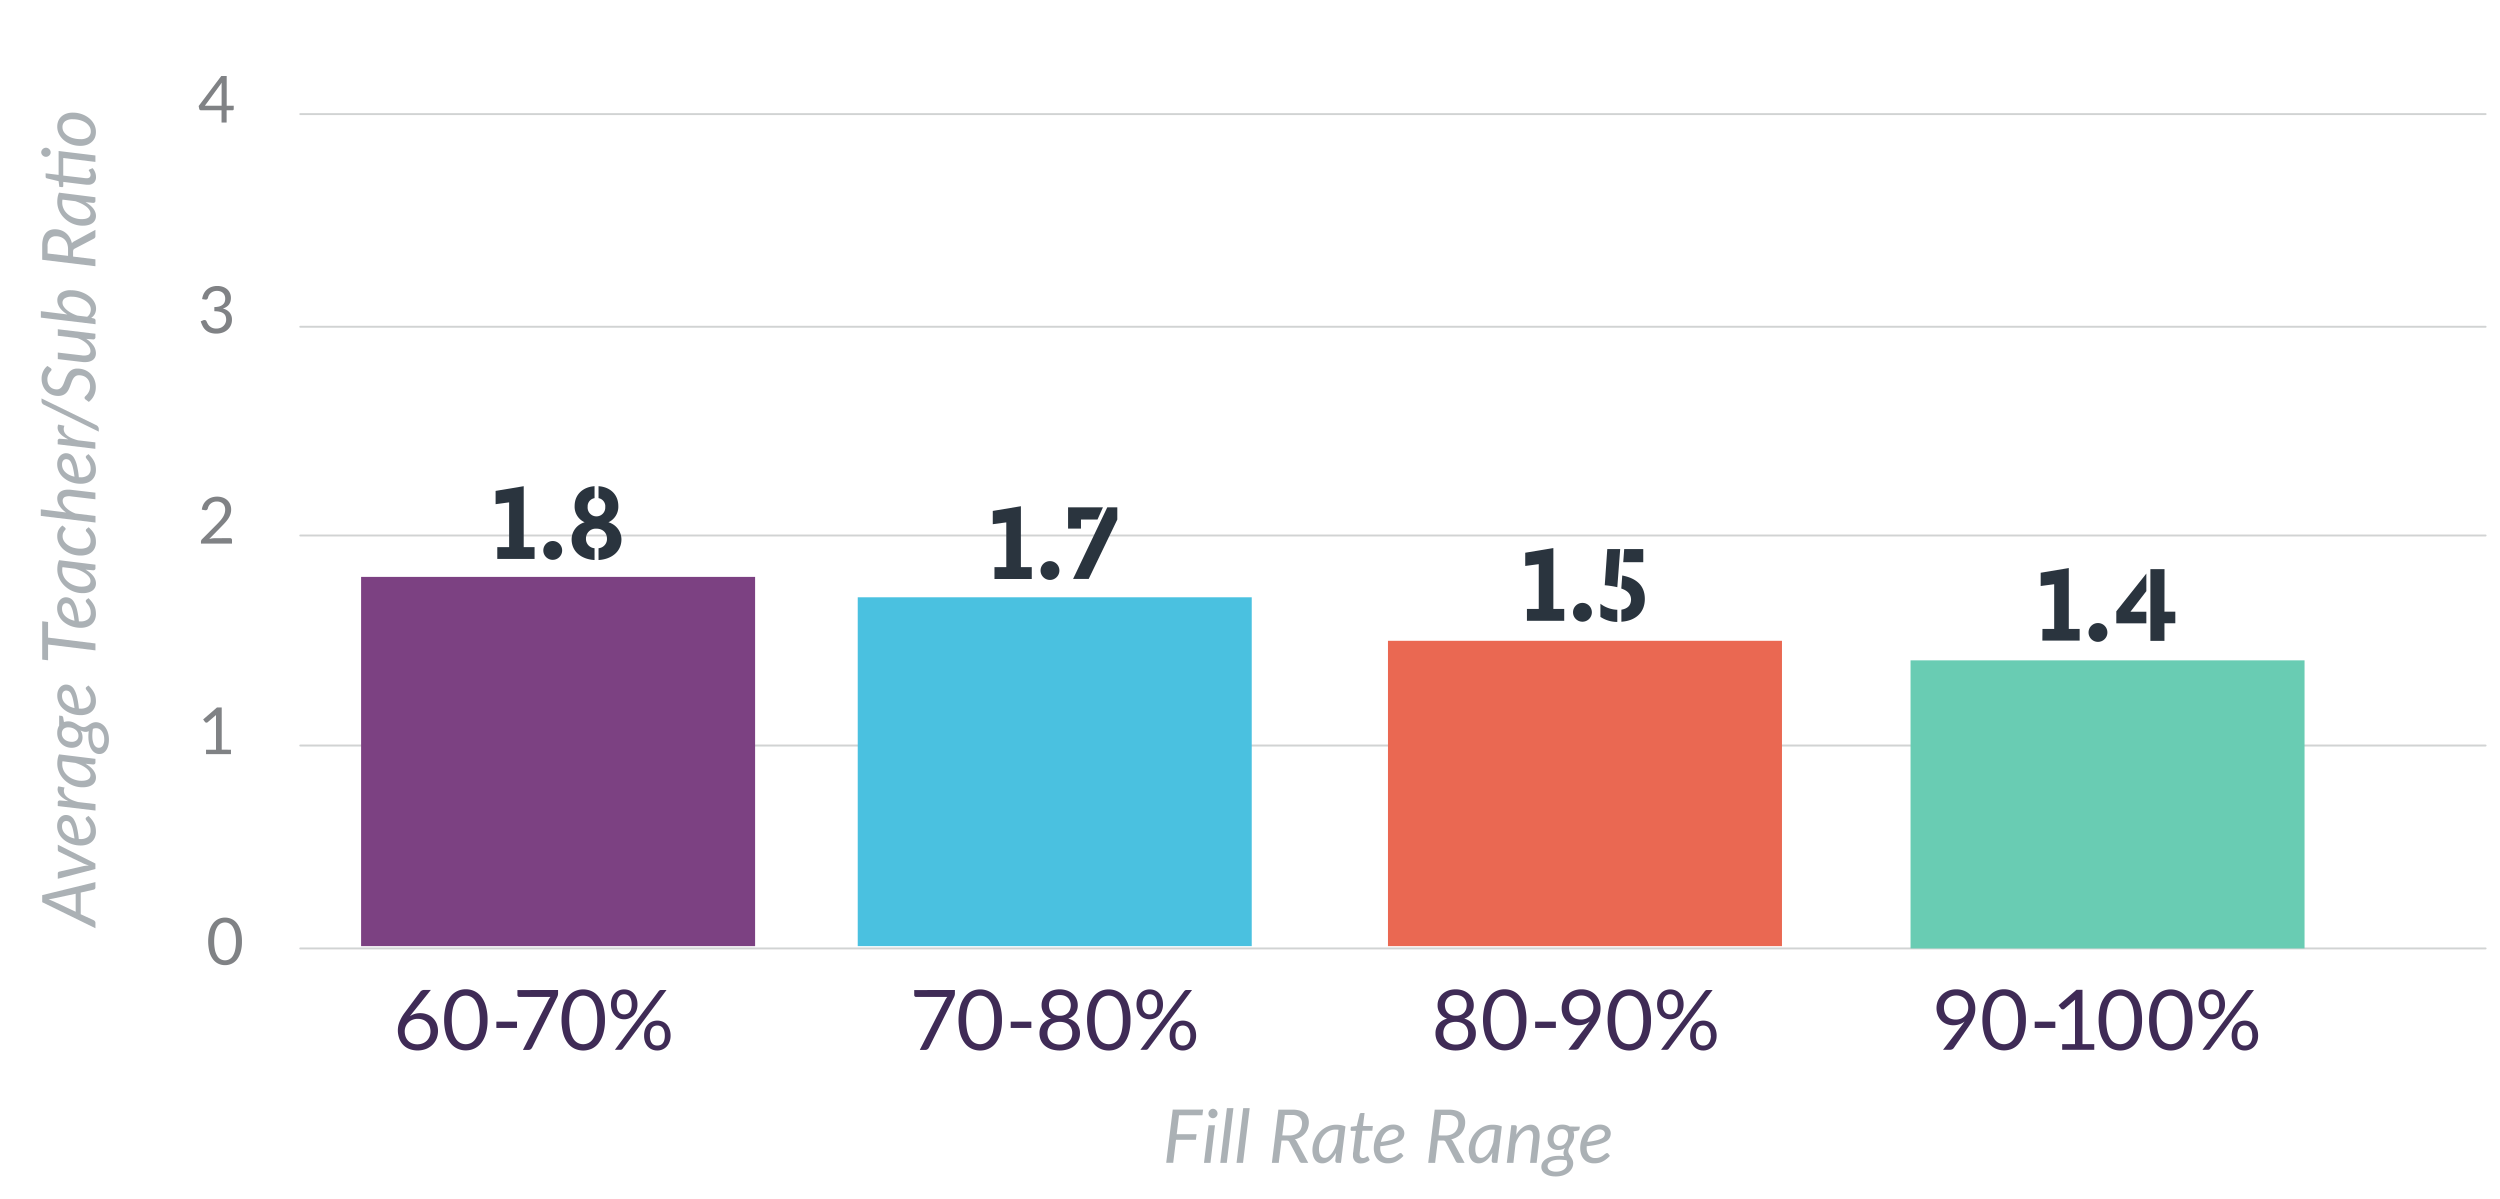
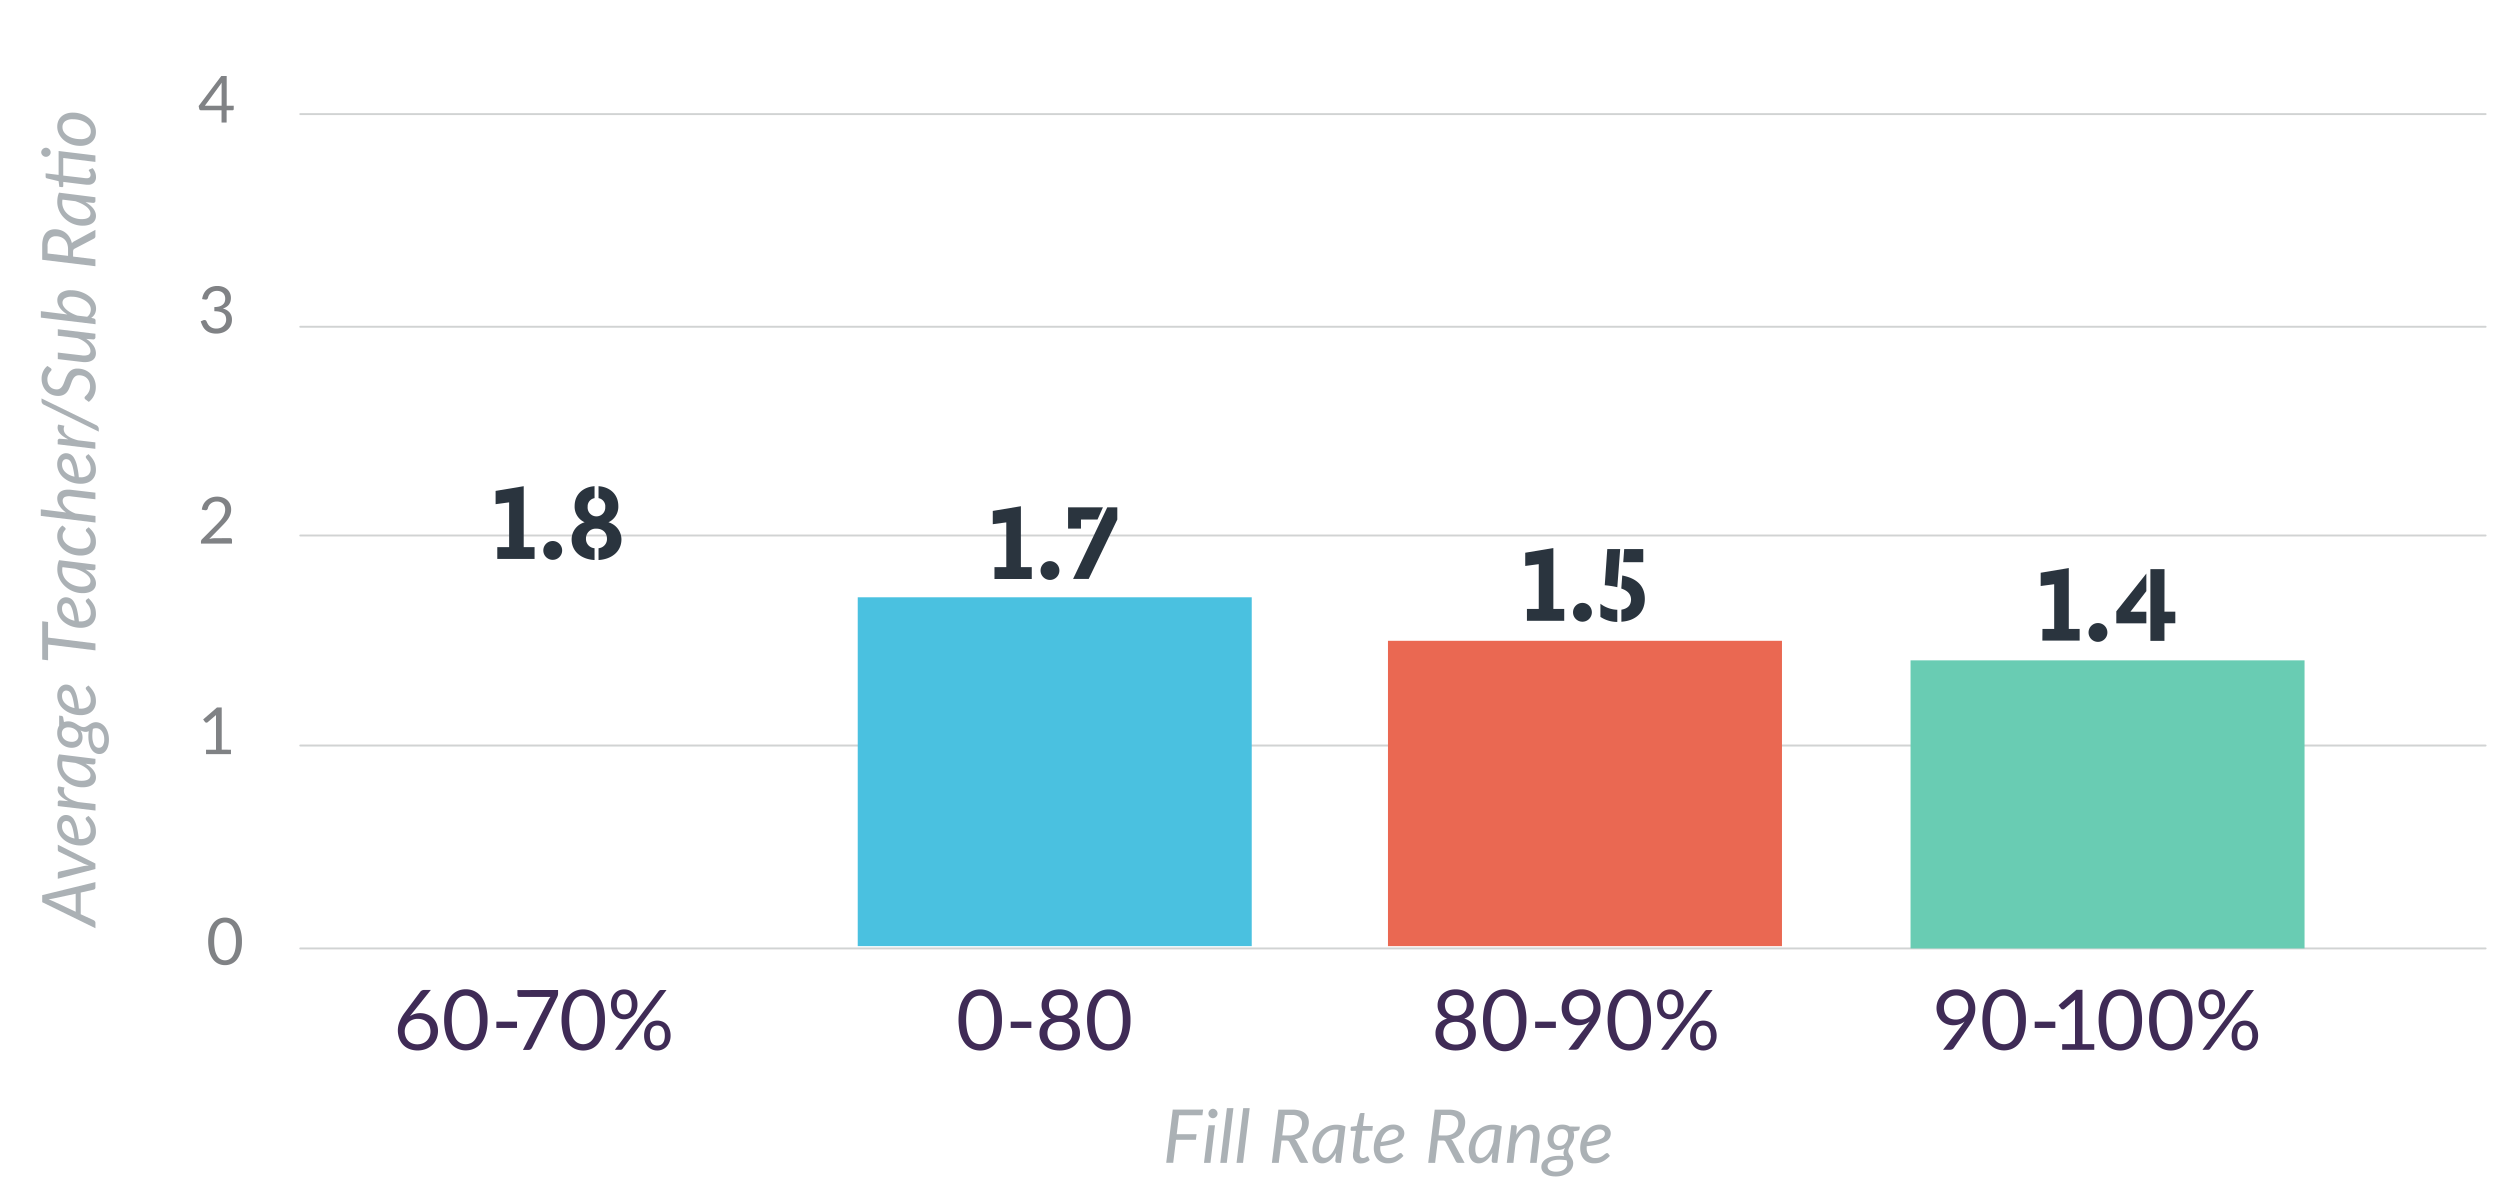
<svg xmlns="http://www.w3.org/2000/svg" id="Layer_1" data-name="Layer 1" viewBox="0 0 1280 614">
  <defs>
    <style>.cls-1{fill:#abb1b5;}.cls-2{fill:none;stroke:#d1d3d3;stroke-linecap:round;stroke-linejoin:round;}.cls-3{fill:#808285;}.cls-4{fill:#3f2b56;}.cls-5{fill:#7c4182;}.cls-6{fill:#4ac1e0;}.cls-7{fill:#ea6852;}.cls-8{fill:#69ccb3;}.cls-9{fill:#2a343e;}</style>
  </defs>
  <title>Metric8_May18_Drilldown_text</title>
  <path class="cls-1" d="M603.66,571l-1.18,9.7h10.19l-.38,2.89H602.12l-1.44,11.75H597.1l3.35-27.24H616l-.36,2.9Z" />
  <path class="cls-1" d="M622.08,576.12l-2.32,19.26h-3.32l2.32-19.26Zm1.3-6a2.25,2.25,0,0,1-.2.93,2.7,2.7,0,0,1-.54.76,2.51,2.51,0,0,1-.76.52,2.08,2.08,0,0,1-.88.19,2,2,0,0,1-.86-.19,2.5,2.5,0,0,1-.73-.52,2.78,2.78,0,0,1-.5-.76,2.24,2.24,0,0,1-.19-.93,2.28,2.28,0,0,1,.19-.93,2.72,2.72,0,0,1,.51-.77,2.57,2.57,0,0,1,.74-.53,2,2,0,0,1,.86-.2,2.25,2.25,0,0,1,.88.19,2.34,2.34,0,0,1,.75.52,3,3,0,0,1,.53.78A2.37,2.37,0,0,1,623.38,570.07Z" />
  <path class="cls-1" d="M624.78,595.38l3.4-28h3.33l-3.4,28Z" />
  <path class="cls-1" d="M633.11,595.38l3.4-28h3.33l-3.41,28Z" />
  <path class="cls-1" d="M661.7,568.14a13.86,13.86,0,0,1,3.75.45,7.39,7.39,0,0,1,2.62,1.3,5.09,5.09,0,0,1,1.54,2.06,6.83,6.83,0,0,1,.51,2.69,9.34,9.34,0,0,1-.5,3.08,8,8,0,0,1-1.42,2.54,8.63,8.63,0,0,1-2.24,1.91,10,10,0,0,1-3,1.17,3.28,3.28,0,0,1,1,1.16l5.87,10.88h-3.15a1.36,1.36,0,0,1-1.34-.76l-5.13-9.81a1.55,1.55,0,0,0-.57-.67,2,2,0,0,0-1-.19h-2.51l-1.41,11.43H651.2l3.33-27.24ZM660,581.37a8.27,8.27,0,0,0,2.85-.46,5.76,5.76,0,0,0,2.08-1.28,5.23,5.23,0,0,0,1.27-2,6.84,6.84,0,0,0,.43-2.48,3.91,3.91,0,0,0-1.3-3.17,6,6,0,0,0-3.91-1.09h-3.61l-1.29,10.44Z" />
  <path class="cls-1" d="M684,590.3a15.71,15.71,0,0,1-1.47,2.21,10.21,10.21,0,0,1-1.67,1.68,7.17,7.17,0,0,1-1.87,1.07,5.37,5.37,0,0,1-2,.38,4.83,4.83,0,0,1-2.07-.44,4.37,4.37,0,0,1-1.59-1.32,6.21,6.21,0,0,1-1-2.13,10.53,10.53,0,0,1-.36-2.89,13.24,13.24,0,0,1,.43-3.34,13.66,13.66,0,0,1,1.22-3.07,13,13,0,0,1,1.89-2.65,12.27,12.27,0,0,1,2.46-2.09,11.63,11.63,0,0,1,2.92-1.37,10.74,10.74,0,0,1,3.27-.49,14.57,14.57,0,0,1,2.4.2,10.38,10.38,0,0,1,2.31.7l-2.3,18.63h-1.75a1,1,0,0,1-.9-.35,1.38,1.38,0,0,1-.24-.83Zm1.3-11.82a4.92,4.92,0,0,0-.83-.13l-.81,0a6.57,6.57,0,0,0-2.2.38,7.74,7.74,0,0,0-2,1,8.73,8.73,0,0,0-1.69,1.59,10.1,10.1,0,0,0-1.3,2,11.53,11.53,0,0,0-.85,2.35,10.87,10.87,0,0,0-.3,2.56q0,4.57,2.92,4.58a3.29,3.29,0,0,0,1.83-.58,7.33,7.33,0,0,0,1.7-1.62,13.27,13.27,0,0,0,1.49-2.45,22.9,22.9,0,0,0,1.22-3.11Z" />
  <path class="cls-1" d="M692.72,591.75v-.3c0-.12,0-.29,0-.52s0-.53.09-.9.11-.84.18-1.44L694.2,579h-2.15a.53.53,0,0,1-.42-.18.72.72,0,0,1-.13-.56l.16-1.35,3-.4,1.45-6a1,1,0,0,1,.29-.46.71.71,0,0,1,.5-.18h1.77l-.82,6.63h5.06l-.28,2.45h-5.08l-1.16,9.47c-.06.52-.11.94-.15,1.25s-.07.57-.09.76,0,.33,0,.4a1.31,1.31,0,0,0,0,.17,2,2,0,0,0,.45,1.44,1.64,1.64,0,0,0,1.22.46,2.32,2.32,0,0,0,.88-.14,4.06,4.06,0,0,0,.66-.31,4.68,4.68,0,0,0,.47-.32.64.64,0,0,1,.33-.14.36.36,0,0,1,.25.08.63.63,0,0,1,.16.25l.73,1.61a7,7,0,0,1-2.12,1.28,6.56,6.56,0,0,1-2.39.47,4,4,0,0,1-2.9-1A4,4,0,0,1,692.72,591.75Z" />
  <path class="cls-1" d="M718.57,591.82a16.23,16.23,0,0,1-1.9,1.72,11.41,11.41,0,0,1-1.89,1.19,7.91,7.91,0,0,1-2,.69,10.86,10.86,0,0,1-2.27.22,7.51,7.51,0,0,1-3-.55,6.14,6.14,0,0,1-2.23-1.57,7.22,7.22,0,0,1-1.4-2.46,9.91,9.91,0,0,1-.5-3.23,14.19,14.19,0,0,1,.32-3,13.9,13.9,0,0,1,.91-2.8,13,13,0,0,1,1.46-2.47,10,10,0,0,1,2-2,9.43,9.43,0,0,1,2.45-1.3,8.53,8.53,0,0,1,2.88-.48,6.87,6.87,0,0,1,2.53.42,5.46,5.46,0,0,1,1.75,1.07,4.45,4.45,0,0,1,1,1.42,3.83,3.83,0,0,1,.33,1.48,5.09,5.09,0,0,1-.52,2.31,4.74,4.74,0,0,1-1.88,1.91,14.14,14.14,0,0,1-3.76,1.47,42.16,42.16,0,0,1-6.16,1c0,.14,0,.27,0,.4s0,.27,0,.41a6,6,0,0,0,1.11,3.89,4.12,4.12,0,0,0,3.36,1.34,6.11,6.11,0,0,0,1.62-.19,7.63,7.63,0,0,0,1.28-.46,6.68,6.68,0,0,0,1-.61l.78-.61a6.89,6.89,0,0,1,.65-.47,1.21,1.21,0,0,1,.61-.19.85.85,0,0,1,.65.33Zm-5.36-13.53a4.9,4.9,0,0,0-2.2.49,5.75,5.75,0,0,0-1.79,1.36,8.39,8.39,0,0,0-1.33,2,12.46,12.46,0,0,0-.86,2.52,37.21,37.21,0,0,0,4.7-.82,11.8,11.8,0,0,0,2.72-1,2.92,2.92,0,0,0,1.25-1.17,3,3,0,0,0,.31-1.31,1.7,1.7,0,0,0-.16-.71,1.84,1.84,0,0,0-.48-.68,2.59,2.59,0,0,0-.87-.5A3.5,3.5,0,0,0,713.21,578.29Z" />
  <path class="cls-1" d="M741.74,568.14a13.88,13.88,0,0,1,3.76.45,7.39,7.39,0,0,1,2.62,1.3,5.18,5.18,0,0,1,1.54,2.06,6.83,6.83,0,0,1,.51,2.69,9.34,9.34,0,0,1-.5,3.08,8,8,0,0,1-1.42,2.54,8.67,8.67,0,0,1-2.25,1.91,9.85,9.85,0,0,1-3,1.17,3.26,3.26,0,0,1,1,1.16l5.88,10.88h-3.16a1.35,1.35,0,0,1-1.33-.76l-5.13-9.81a1.69,1.69,0,0,0-.57-.67,2.09,2.09,0,0,0-1-.19h-2.51l-1.4,11.43h-3.54l3.33-27.24ZM740,581.37a8.37,8.37,0,0,0,2.86-.46,5.84,5.84,0,0,0,2.08-1.28,5.35,5.35,0,0,0,1.27-2,6.84,6.84,0,0,0,.43-2.48,3.94,3.94,0,0,0-1.3-3.17,6,6,0,0,0-3.91-1.09h-3.61l-1.29,10.44Z" />
  <path class="cls-1" d="M764.06,590.3a17.67,17.67,0,0,1-1.47,2.21,10.26,10.26,0,0,1-1.68,1.68,7.11,7.11,0,0,1-1.86,1.07,5.41,5.41,0,0,1-2,.38,4.83,4.83,0,0,1-2.07-.44,4.21,4.21,0,0,1-1.59-1.32,6.21,6.21,0,0,1-1-2.13,10.53,10.53,0,0,1-.36-2.89,12.8,12.8,0,0,1,.43-3.34,13.63,13.63,0,0,1,1.21-3.07,13.48,13.48,0,0,1,1.9-2.65,12.27,12.27,0,0,1,2.46-2.09,11.56,11.56,0,0,1,2.91-1.37,10.74,10.74,0,0,1,3.27-.49,14.6,14.6,0,0,1,2.41.2,10.38,10.38,0,0,1,2.31.7l-2.3,18.63h-1.75a1,1,0,0,1-.9-.35,1.38,1.38,0,0,1-.24-.83Zm1.29-11.82a4.81,4.81,0,0,0-.82-.13l-.81,0a6.62,6.62,0,0,0-2.21.38,7.68,7.68,0,0,0-2,1,8.45,8.45,0,0,0-1.69,1.59,10.14,10.14,0,0,0-1.31,2,11.51,11.51,0,0,0-.84,2.35,10.37,10.37,0,0,0-.31,2.56q0,4.57,2.93,4.58a3.26,3.26,0,0,0,1.82-.58,7.17,7.17,0,0,0,1.71-1.62,13.83,13.83,0,0,0,1.49-2.45,22.9,22.9,0,0,0,1.22-3.11Z" />
  <path class="cls-1" d="M776.28,581a12,12,0,0,1,3.48-3.85,7.06,7.06,0,0,1,4-1.31,4.56,4.56,0,0,1,2.14.49,3.72,3.72,0,0,1,1.5,1.42,6,6,0,0,1,.79,2.29,11.37,11.37,0,0,1,0,3.09l-1.44,12.26h-3.37l1.45-12.26a6.27,6.27,0,0,0-.29-3.38,2.06,2.06,0,0,0-2-1.09,4,4,0,0,0-1.86.49,7.18,7.18,0,0,0-1.81,1.41,12,12,0,0,0-1.63,2.19,15.75,15.75,0,0,0-1.28,2.87l-1.1,9.77h-3.39l2.32-19.28h1.68a1,1,0,0,1,1.14,1.14Z" />
  <path class="cls-1" d="M808.86,576.82l-.13,1.12a1.06,1.06,0,0,1-.76.92l-2.41.42a6.27,6.27,0,0,1,.36,2.18,6.39,6.39,0,0,1-.22,1.71,9,9,0,0,1-.54,1.41,10.12,10.12,0,0,1-.71,1.21c-.25.39-.48.76-.7,1.14a7.18,7.18,0,0,0-.54,1.16,3.66,3.66,0,0,0-.22,1.3,2.7,2.7,0,0,0,.18,1,5.19,5.19,0,0,0,.46.91,9.52,9.52,0,0,0,.61.9,8.72,8.72,0,0,1,.6,1,5.51,5.51,0,0,1,.46,1.11,4.58,4.58,0,0,1,.18,1.32,5.59,5.59,0,0,1-.65,2.56,6.56,6.56,0,0,1-1.78,2.14,8.86,8.86,0,0,1-2.82,1.47,11.64,11.64,0,0,1-3.72.54,12.21,12.21,0,0,1-3-.34,7.57,7.57,0,0,1-2.32-1,4.57,4.57,0,0,1-1.49-1.51,3.75,3.75,0,0,1-.52-2,4.37,4.37,0,0,1,.51-2.14,5.22,5.22,0,0,1,1.39-1.61,7.65,7.65,0,0,1,2-1.11,12.68,12.68,0,0,1,2.46-.65,16.78,16.78,0,0,1,2.67-.2,19.77,19.77,0,0,1,2.68.2,4,4,0,0,1-.28-.75,3.22,3.22,0,0,1-.1-.84,4.4,4.4,0,0,1,.18-1.22,7.61,7.61,0,0,1,.6-1.43,5.77,5.77,0,0,1-1.62.77,6.64,6.64,0,0,1-2,.28,5.79,5.79,0,0,1-2.06-.36,4.73,4.73,0,0,1-1.69-1.07,5,5,0,0,1-1.14-1.76,6.6,6.6,0,0,1-.42-2.46,7.42,7.42,0,0,1,.51-2.69,7.09,7.09,0,0,1,1.47-2.36,7.3,7.3,0,0,1,2.4-1.66,8,8,0,0,1,3.28-.63,7.79,7.79,0,0,1,2,.25,5.8,5.8,0,0,1,1.68.74Zm-6.46,19a4.62,4.62,0,0,0-.09-.94,6.39,6.39,0,0,0-.25-.81,21,21,0,0,0-4.34-.29,10,10,0,0,0-3,.56,4,4,0,0,0-1.76,1.18,2.46,2.46,0,0,0-.57,1.56,2.35,2.35,0,0,0,1.15,2.09,6.18,6.18,0,0,0,3.26.72,7.5,7.5,0,0,0,2.29-.33,6.12,6.12,0,0,0,1.77-.89,4.09,4.09,0,0,0,1.14-1.29A3.19,3.19,0,0,0,802.4,595.85Zm-3.82-9.16a3.64,3.64,0,0,0,1.82-.45,4.29,4.29,0,0,0,1.33-1.18,5.37,5.37,0,0,0,.82-1.64,6.15,6.15,0,0,0,.29-1.84,3.42,3.42,0,0,0-.85-2.53,3.13,3.13,0,0,0-2.33-.86,3.74,3.74,0,0,0-1.8.42,4.07,4.07,0,0,0-1.32,1.12,5,5,0,0,0-.82,1.6,6.34,6.34,0,0,0-.28,1.86,3.69,3.69,0,0,0,.83,2.6A3,3,0,0,0,798.58,586.69Z" />
  <path class="cls-1" d="M824.26,591.82a16.23,16.23,0,0,1-1.9,1.72,11.41,11.41,0,0,1-1.89,1.19,7.91,7.91,0,0,1-2,.69,10.86,10.86,0,0,1-2.27.22,7.51,7.51,0,0,1-3-.55,6.14,6.14,0,0,1-2.23-1.57,7.06,7.06,0,0,1-1.4-2.46,9.91,9.91,0,0,1-.5-3.23,14.19,14.19,0,0,1,.32-3,13.9,13.9,0,0,1,.91-2.8,13,13,0,0,1,1.46-2.47,10,10,0,0,1,2-2,9.43,9.43,0,0,1,2.45-1.3,8.45,8.45,0,0,1,2.88-.48,6.87,6.87,0,0,1,2.53.42,5.46,5.46,0,0,1,1.75,1.07,4.27,4.27,0,0,1,1,1.42,3.68,3.68,0,0,1,.34,1.48,5.09,5.09,0,0,1-.52,2.31,4.74,4.74,0,0,1-1.88,1.91,14.14,14.14,0,0,1-3.76,1.47,42.16,42.16,0,0,1-6.16,1c0,.14,0,.27,0,.4s0,.27,0,.41a6,6,0,0,0,1.11,3.89,4.12,4.12,0,0,0,3.36,1.34,6.11,6.11,0,0,0,1.62-.19,7.63,7.63,0,0,0,1.28-.46,6.68,6.68,0,0,0,1-.61l.77-.61c.24-.19.46-.34.66-.47a1.21,1.21,0,0,1,.61-.19.82.82,0,0,1,.64.33Zm-5.36-13.53a4.9,4.9,0,0,0-2.2.49,5.75,5.75,0,0,0-1.79,1.36,8.39,8.39,0,0,0-1.33,2,12.46,12.46,0,0,0-.86,2.52,37.21,37.21,0,0,0,4.7-.82,11.8,11.8,0,0,0,2.72-1,2.92,2.92,0,0,0,1.25-1.17,3,3,0,0,0,.31-1.31,1.87,1.87,0,0,0-.16-.71,1.84,1.84,0,0,0-.48-.68,2.59,2.59,0,0,0-.87-.5A3.5,3.5,0,0,0,818.9,578.29Z" />
  <path class="cls-1" d="M34.48,161a14.59,14.59,0,0,1-2.13-1.55,10.57,10.57,0,0,1-1.63-1.74,7.38,7.38,0,0,1-1-1.9,5.59,5.59,0,0,1-.37-2,4.55,4.55,0,0,1,1.78-3.84,8.52,8.52,0,0,1,5.23-1.37,15.73,15.73,0,0,1,3.12.32,16,16,0,0,1,3,.93,14,14,0,0,1,2.64,1.44,11.11,11.11,0,0,1,2.13,1.88,8.12,8.12,0,0,1,1.42,2.25,6.56,6.56,0,0,1,.51,2.55,5.93,5.93,0,0,1-.64,2.78,5.58,5.58,0,0,1-1.85,2l1.24.27a1.76,1.76,0,0,1,.74.38,1.09,1.09,0,0,1,.25.81V166l-28-3.38v-3.31Zm-.63,101.38A11.37,11.37,0,0,1,30.46,259a6.93,6.93,0,0,1-1.15-3.74,4.65,4.65,0,0,1,.48-2.16,3.81,3.81,0,0,1,1.42-1.51,6,6,0,0,1,2.29-.79,11.37,11.37,0,0,1,3.09,0l12.26,1.44v3.39l-12.26-1.45a6.18,6.18,0,0,0-3.39.27,2.08,2.08,0,0,0-1.1,2,3.79,3.79,0,0,0,.47,1.77A7,7,0,0,0,33.89,260,11.73,11.73,0,0,0,36,261.63a14.58,14.58,0,0,0,2.72,1.3l10.17,1.24v3.37l-28-3.39v-3.38ZM23.55,75.64a2.06,2.06,0,0,1,.92.2,2.67,2.67,0,0,1,.76.53,2.51,2.51,0,0,1,.52.76,2.08,2.08,0,0,1,.19.88,2,2,0,0,1-.19.86,2.37,2.37,0,0,1-.52.73,2.57,2.57,0,0,1-.76.5,2.2,2.2,0,0,1-.92.19,2.32,2.32,0,0,1-.94-.19,2.53,2.53,0,0,1-1.3-1.25,2,2,0,0,1-.2-.86,2.28,2.28,0,0,1,.19-.88,2.44,2.44,0,0,1,.53-.75,2.55,2.55,0,0,1,.77-.52A2.22,2.22,0,0,1,23.55,75.64ZM49.32,217.7a2.16,2.16,0,0,1,.93.86,2.07,2.07,0,0,1,.33,1.06V221L22.46,207.23a2.23,2.23,0,0,1-.87-.76,1.86,1.86,0,0,1-.33-1.08V204ZM25.83,188.42a2.6,2.6,0,0,1,.41.39.78.78,0,0,1,.14.46,1,1,0,0,1-.33.68,8.18,8.18,0,0,0-.73.93,6.86,6.86,0,0,0-.72,1.36,5.2,5.2,0,0,0-.33,2,5.68,5.68,0,0,0,.38,2.17,4.84,4.84,0,0,0,1,1.61,4.43,4.43,0,0,0,1.53,1,5.12,5.12,0,0,0,1.89.35,2.92,2.92,0,0,0,1.66-.46,4,4,0,0,0,1.16-1.2,8.7,8.7,0,0,0,.85-1.7c.25-.64.51-1.29.76-2s.55-1.31.87-1.95a7.07,7.07,0,0,1,1.18-1.7,5.62,5.62,0,0,1,1.69-1.2,5.78,5.78,0,0,1,2.4-.45,10.06,10.06,0,0,1,3.65.66,9,9,0,0,1,3,1.91,9.22,9.22,0,0,1,2,3,9.9,9.9,0,0,1,.76,4,9.52,9.52,0,0,1-1,4.34,8.78,8.78,0,0,1-2.59,3.15l-1.7-1.26a1.25,1.25,0,0,1-.34-.38.92.92,0,0,1-.13-.49,1.15,1.15,0,0,1,.43-.78,14,14,0,0,0,1-1.06,7.51,7.51,0,0,0,.95-1.6,5.89,5.89,0,0,0,.43-2.38,6.32,6.32,0,0,0-.42-2.36,5,5,0,0,0-2.94-2.92,6.22,6.22,0,0,0-2.29-.4,3,3,0,0,0-1.74.46,4,4,0,0,0-1.17,1.19,9,9,0,0,0-.83,1.7l-.71,1.93a19.43,19.43,0,0,1-.82,1.94,6.48,6.48,0,0,1-1.16,1.7,5.17,5.17,0,0,1-1.73,1.19,6.07,6.07,0,0,1-2.52.46,8.61,8.61,0,0,1-3.22-.61,8.1,8.1,0,0,1-2.71-1.75A8.45,8.45,0,0,1,22,197.59a9.49,9.49,0,0,1-.7-3.7,8.64,8.64,0,0,1,.8-3.76,7.55,7.55,0,0,1,2.18-2.76Zm-4.22-62.61a13.88,13.88,0,0,1,.45-3.76,7.39,7.39,0,0,1,1.3-2.62,5.28,5.28,0,0,1,2.06-1.54,6.82,6.82,0,0,1,2.69-.5,9.34,9.34,0,0,1,3.08.49,7.84,7.84,0,0,1,2.54,1.43,8.47,8.47,0,0,1,1.91,2.24,9.85,9.85,0,0,1,1.17,3,3.26,3.26,0,0,1,1.16-1l10.88-5.88v3.16a1.35,1.35,0,0,1-.76,1.33l-9.81,5.13a1.69,1.69,0,0,0-.67.57,2.21,2.21,0,0,0-.19,1v2.51l11.43,1.4v3.54L21.61,133Zm3,192.64v8l24.26,3V333l-24.26-3v8.06l-3-.34V318.08ZM48.85,451.63v2.74a1.06,1.06,0,0,1-.24.74,1.31,1.31,0,0,1-.62.38L41.34,457v11.09L48,471.17a1.67,1.67,0,0,1,.6.53,1.28,1.28,0,0,1,.26.78v2.78L21.61,461.92V458.3ZM32.38,77.6l16.47,2V82.9l-16.47-2v9L41.89,91l1.25.16.76.08.4,0h.17a2,2,0,0,0,1.44-.46,1.63,1.63,0,0,0,.47-1.23,2.42,2.42,0,0,0-.15-.88,3.59,3.59,0,0,0-.31-.65c-.11-.19-.22-.34-.31-.47a.56.56,0,0,1-.15-.34.36.36,0,0,1,.08-.24,1.25,1.25,0,0,1,.25-.18l1.61-.7a7,7,0,0,1,1.29,2.1,6.49,6.49,0,0,1,.46,2.38,4,4,0,0,1-1,2.91,4,4,0,0,1-2.92,1.11h-.3l-.52,0-.89-.09-1.45-.17-9.68-1.2v2.09a.58.58,0,0,1-.19.46.67.67,0,0,1-.55.13l-1.29-.15L30,92.76l-6-1.44a1,1,0,0,1-.46-.29.76.76,0,0,1-.18-.51V88.73l6.65.82V77.31Zm2.46,50a8.37,8.37,0,0,0-.46-2.86,5.84,5.84,0,0,0-1.28-2.08,5.35,5.35,0,0,0-2-1.27,6.84,6.84,0,0,0-2.48-.43,3.94,3.94,0,0,0-3.17,1.3,6,6,0,0,0-1.09,3.91v3.61L34.84,131Zm3.91,330L27.48,460l-1.19.23c-.45.09-.93.17-1.45.23.53.19,1,.38,1.46.57l1.2.51,11.25,5.27Zm10.36-390a7.51,7.51,0,0,1-.54,2.89A6.18,6.18,0,0,1,47,72.66a7.19,7.19,0,0,1-2.51,1.49,10,10,0,0,1-3.38.53,13.55,13.55,0,0,1-4.58-.76,12.59,12.59,0,0,1-3.76-2.09,10,10,0,0,1-2.53-3.13,8.31,8.31,0,0,1-.93-3.87,7.55,7.55,0,0,1,.54-2.89,6.26,6.26,0,0,1,1.57-2.26,7.21,7.21,0,0,1,2.5-1.48,9.81,9.81,0,0,1,3.37-.53,13.47,13.47,0,0,1,4.56.76,12.4,12.4,0,0,1,3.77,2.08,10.07,10.07,0,0,1,2.55,3.12A8.27,8.27,0,0,1,49.11,67.51ZM30.29,366.38l1.13.14a1,1,0,0,1,.91.76l.42,2.41a6.31,6.31,0,0,1,2.18-.36,6,6,0,0,1,1.71.22,7.37,7.37,0,0,1,1.41.54,13,13,0,0,1,1.22.7c.38.26.75.49,1.13.71a8.15,8.15,0,0,0,1.16.54,3.9,3.9,0,0,0,1.3.22,2.7,2.7,0,0,0,1-.18,6,6,0,0,0,.91-.46c.3-.18.6-.39.9-.61a10.59,10.59,0,0,1,1-.61,6.44,6.44,0,0,1,1.11-.45,4.6,4.6,0,0,1,1.33-.18,5.54,5.54,0,0,1,2.55.64,6.72,6.72,0,0,1,2.14,1.79A8.8,8.8,0,0,1,55.22,375a11.74,11.74,0,0,1,.55,3.73,12.19,12.19,0,0,1-.35,3,7.34,7.34,0,0,1-1,2.32,4.53,4.53,0,0,1-1.51,1.48,3.76,3.76,0,0,1-1.95.53,4.27,4.27,0,0,1-2.14-.52,5.17,5.17,0,0,1-1.61-1.38,8,8,0,0,1-1.11-2,12.68,12.68,0,0,1-.65-2.46,16.78,16.78,0,0,1-.2-2.67,21.39,21.39,0,0,1,.2-2.68,4.78,4.78,0,0,1-.75.27,3.22,3.22,0,0,1-.84.11,4.4,4.4,0,0,1-1.22-.18,7.89,7.89,0,0,1-1.43-.6,5.77,5.77,0,0,1,.77,1.62,6.64,6.64,0,0,1,.28,2,5.83,5.83,0,0,1-.36,2.06,4.78,4.78,0,0,1-1.07,1.68,4.71,4.71,0,0,1-1.76,1.14,6.6,6.6,0,0,1-2.46.42,7.62,7.62,0,0,1-2.69-.5,7.1,7.1,0,0,1-4-3.87,8.08,8.08,0,0,1-.62-3.29,7.91,7.91,0,0,1,.24-2,5.74,5.74,0,0,1,.74-1.67ZM43.77,103.5A17.67,17.67,0,0,1,46,105a10.26,10.26,0,0,1,1.68,1.68,7.28,7.28,0,0,1,1.07,1.86,5.41,5.41,0,0,1,.38,2,4.87,4.87,0,0,1-.44,2.08,4.26,4.26,0,0,1-1.32,1.58,6.25,6.25,0,0,1-2.12,1,10.65,10.65,0,0,1-2.9.36,12.86,12.86,0,0,1-3.34-.43,13.63,13.63,0,0,1-3.07-1.21A13.86,13.86,0,0,1,33.27,112a12.62,12.62,0,0,1-2.09-2.47,11.4,11.4,0,0,1-1.37-2.91,11.06,11.06,0,0,1-.49-3.27,14.6,14.6,0,0,1,.2-2.41,10.38,10.38,0,0,1,.7-2.31L48.85,101v1.75a1,1,0,0,1-.35.9,1.38,1.38,0,0,1-.83.24Zm1.52,129a17.08,17.08,0,0,1,1.72,1.9,11.41,11.41,0,0,1,1.19,1.89,7.91,7.91,0,0,1,.69,2,10.86,10.86,0,0,1,.22,2.27,7.51,7.51,0,0,1-.55,3A6.14,6.14,0,0,1,47,245.79a7,7,0,0,1-2.46,1.41,10.19,10.19,0,0,1-3.23.49,14.88,14.88,0,0,1-3-.31,13.92,13.92,0,0,1-2.8-.92A12.45,12.45,0,0,1,33.07,245a10,10,0,0,1-2-2,9.43,9.43,0,0,1-1.3-2.45,8.45,8.45,0,0,1-.48-2.88,6.87,6.87,0,0,1,.42-2.53,5.46,5.46,0,0,1,1.07-1.75,4.27,4.27,0,0,1,1.42-1,3.68,3.68,0,0,1,1.49-.34,5.15,5.15,0,0,1,2.31.52,4.85,4.85,0,0,1,1.9,1.88,14.28,14.28,0,0,1,1.47,3.76,42.16,42.16,0,0,1,1,6.16h.81a6,6,0,0,0,3.89-1.11,4.12,4.12,0,0,0,1.34-3.36,6.16,6.16,0,0,0-.19-1.62A6.84,6.84,0,0,0,45.8,237a6.09,6.09,0,0,0-.61-1l-.61-.78c-.18-.24-.34-.46-.47-.66a1.18,1.18,0,0,1-.19-.61.83.83,0,0,1,.33-.64Zm.1,37.46a18,18,0,0,1,1.8,1.88,9,9,0,0,1,1.15,1.79,6.79,6.79,0,0,1,.6,1.85,11.23,11.23,0,0,1,.17,2.06,7.2,7.2,0,0,1-.57,3,5.83,5.83,0,0,1-1.6,2.15A7,7,0,0,1,44.45,284a10.83,10.83,0,0,1-3.21.45,14,14,0,0,1-4.48-.73,12.4,12.4,0,0,1-3.8-2.05,10.06,10.06,0,0,1-2.65-3.13,8.14,8.14,0,0,1-1-4,6.87,6.87,0,0,1,.68-3.21,6.58,6.58,0,0,1,2-2.26l1.27,1.06a1.42,1.42,0,0,1,.25.3.72.72,0,0,1,.09.37.77.77,0,0,1-.24.52c-.15.17-.33.4-.53.67a5.29,5.29,0,0,0-.53,1,4.44,4.44,0,0,0-.24,1.59,4.61,4.61,0,0,0,.72,2.47,6.91,6.91,0,0,0,1.94,2,9.93,9.93,0,0,0,2.93,1.38,12.54,12.54,0,0,0,3.63.5,7.89,7.89,0,0,0,2.14-.26A4.74,4.74,0,0,0,45,280a3.66,3.66,0,0,0,1-1.3,4.08,4.08,0,0,0,.37-1.8,5.22,5.22,0,0,0-.38-2.14,7,7,0,0,0-.83-1.45,12.3,12.3,0,0,0-.82-1,1.17,1.17,0,0,1-.38-.81.85.85,0,0,1,.32-.64l1-.84Zm-1.62,21.69A16.67,16.67,0,0,1,46,293.15a9.84,9.84,0,0,1,1.68,1.67,7.28,7.28,0,0,1,1.07,1.86,5.46,5.46,0,0,1,.38,2,4.83,4.83,0,0,1-.44,2.07,4.37,4.37,0,0,1-1.32,1.59,6.43,6.43,0,0,1-2.12,1,10.65,10.65,0,0,1-2.9.36,13.29,13.29,0,0,1-3.34-.42,13.66,13.66,0,0,1-3.07-1.22,13.86,13.86,0,0,1-2.65-1.89,12.85,12.85,0,0,1-2.09-2.46,11.63,11.63,0,0,1-1.37-2.92,11.06,11.06,0,0,1-.49-3.27,14.7,14.7,0,0,1,.2-2.41,10.46,10.46,0,0,1,.7-2.3l18.63,2.3v1.74a1,1,0,0,1-.35.91,1.38,1.38,0,0,1-.83.23Zm1.52,14.6a16.23,16.23,0,0,1,1.72,1.9,11.41,11.41,0,0,1,1.19,1.89,7.91,7.91,0,0,1,.69,2,10.86,10.86,0,0,1,.22,2.27,7.51,7.51,0,0,1-.55,3A6.14,6.14,0,0,1,47,319.54a7,7,0,0,1-2.46,1.4,9.91,9.91,0,0,1-3.23.5,14.19,14.19,0,0,1-3-.32,13.9,13.9,0,0,1-2.8-.91,13,13,0,0,1-2.47-1.46,10,10,0,0,1-2-2,9.43,9.43,0,0,1-1.3-2.45,8.45,8.45,0,0,1-.48-2.88,6.87,6.87,0,0,1,.42-2.53,5.46,5.46,0,0,1,1.07-1.75,4.45,4.45,0,0,1,1.42-1,3.84,3.84,0,0,1,1.49-.33,5.15,5.15,0,0,1,2.31.52,4.79,4.79,0,0,1,1.9,1.88A14.14,14.14,0,0,1,39.4,312a42.16,42.16,0,0,1,1,6.16h.81A6,6,0,0,0,45.11,317a4.12,4.12,0,0,0,1.34-3.36,6.11,6.11,0,0,0-.19-1.62,6.84,6.84,0,0,0-.46-1.28,6.68,6.68,0,0,0-.61-1l-.61-.77c-.18-.24-.34-.46-.47-.66a1.21,1.21,0,0,1-.19-.61.85.85,0,0,1,.33-.65Zm0,44.72a17.08,17.08,0,0,1,1.72,1.9,11.41,11.41,0,0,1,1.19,1.89,7.91,7.91,0,0,1,.69,2,10.86,10.86,0,0,1,.22,2.27,7.51,7.51,0,0,1-.55,3A6.14,6.14,0,0,1,47,364.26a6.82,6.82,0,0,1-2.46,1.4,9.91,9.91,0,0,1-3.23.5,14.88,14.88,0,0,1-3-.31,13.92,13.92,0,0,1-2.8-.92,12.45,12.45,0,0,1-2.47-1.46,10,10,0,0,1-2-2A9.43,9.43,0,0,1,29.8,359a8.45,8.45,0,0,1-.48-2.88,6.87,6.87,0,0,1,.42-2.53,5.46,5.46,0,0,1,1.07-1.75,4.27,4.27,0,0,1,1.42-1,3.68,3.68,0,0,1,1.49-.34,5.15,5.15,0,0,1,2.31.52,4.85,4.85,0,0,1,1.9,1.88,14.28,14.28,0,0,1,1.47,3.76,42.16,42.16,0,0,1,1,6.16h.81a6,6,0,0,0,3.89-1.11,4.12,4.12,0,0,0,1.34-3.36,6.11,6.11,0,0,0-.19-1.62,6.84,6.84,0,0,0-.46-1.28,6.09,6.09,0,0,0-.61-1l-.61-.78c-.18-.24-.34-.46-.47-.66a1.18,1.18,0,0,1-.19-.61.83.83,0,0,1,.33-.64Zm-1.52,40.07A17.67,17.67,0,0,1,46,392.53a10.26,10.26,0,0,1,1.68,1.68,7.28,7.28,0,0,1,1.07,1.86,5.41,5.41,0,0,1,.38,2,4.87,4.87,0,0,1-.44,2.08,4.26,4.26,0,0,1-1.32,1.58,6.25,6.25,0,0,1-2.12,1,10.65,10.65,0,0,1-2.9.36A12.86,12.86,0,0,1,39,402.7a13.63,13.63,0,0,1-3.07-1.21,13.86,13.86,0,0,1-2.65-1.89,12.62,12.62,0,0,1-2.09-2.47,11.4,11.4,0,0,1-1.37-2.91,11.06,11.06,0,0,1-.49-3.27,14.6,14.6,0,0,1,.2-2.41,10.38,10.38,0,0,1,.7-2.31l18.63,2.3v1.75a1,1,0,0,1-.35.9,1.38,1.38,0,0,1-.83.24Zm1.52,26.71a16.23,16.23,0,0,1,1.72,1.9,11.41,11.41,0,0,1,1.19,1.89,7.91,7.91,0,0,1,.69,2,10.86,10.86,0,0,1,.22,2.27,7.51,7.51,0,0,1-.55,3A6.14,6.14,0,0,1,47,431a7,7,0,0,1-2.46,1.4,9.91,9.91,0,0,1-3.23.5,14.19,14.19,0,0,1-3-.32,13.29,13.29,0,0,1-2.8-.91,13,13,0,0,1-2.47-1.46,10,10,0,0,1-2-2,9.43,9.43,0,0,1-1.3-2.45,8.45,8.45,0,0,1-.48-2.88,6.87,6.87,0,0,1,.42-2.53,5.46,5.46,0,0,1,1.07-1.75,4.45,4.45,0,0,1,1.42-1,3.84,3.84,0,0,1,1.49-.33,5.15,5.15,0,0,1,2.31.52,4.79,4.79,0,0,1,1.9,1.88,14.14,14.14,0,0,1,1.47,3.76,42.16,42.16,0,0,1,1,6.16h.81a6,6,0,0,0,3.89-1.11,4.12,4.12,0,0,0,1.34-3.36,6.11,6.11,0,0,0-.19-1.62,6.84,6.84,0,0,0-.46-1.28,6.68,6.68,0,0,0-.61-1l-.61-.77c-.18-.24-.34-.46-.47-.66a1.21,1.21,0,0,1-.19-.61.85.85,0,0,1,.33-.65ZM35,224.94a15.66,15.66,0,0,1-2.8-1.64,8.42,8.42,0,0,1-1.87-1.85,4.56,4.56,0,0,1-.81-2,3.87,3.87,0,0,1,.31-2.09L33,218a3.89,3.89,0,0,0,.72,4.36q1.71,1.89,6.18,3.07l8.92,1.06v3.31l-19.28-2.32v-1.67a1,1,0,0,1,1.14-1.16Zm0,185.25a16.28,16.28,0,0,1-2.8-1.64,8.24,8.24,0,0,1-1.87-1.86,4.48,4.48,0,0,1-.81-2,3.86,3.86,0,0,1,.31-2.09l3.25.61a3.89,3.89,0,0,0,.72,4.36q1.71,1.89,6.18,3.07l8.92,1.06V415L29.57,412.7V411a1,1,0,0,1,1.14-1.16ZM29.59,168.56l19.26,2.32v1.67a1.09,1.09,0,0,1-1.22,1.24l-3.52-.29a11.71,11.71,0,0,1,3.74,3.43,7.06,7.06,0,0,1,1.26,3.93,4.66,4.66,0,0,1-.48,2.15,3.88,3.88,0,0,1-1.42,1.51,6.13,6.13,0,0,1-2.28.79,11.12,11.12,0,0,1-3.1,0l-12.24-1.45v-3.36l12.24,1.44a6.31,6.31,0,0,0,3.37-.27,2.08,2.08,0,0,0,1.1-2.05,3.92,3.92,0,0,0-.48-1.8A6.64,6.64,0,0,0,44.47,176a11.34,11.34,0,0,0-2.11-1.61,15.35,15.35,0,0,0-2.77-1.28l-10-1.2Zm0,263.91,19.26,9.66v2.81l-19.26,5v-2.74a.89.89,0,0,1,.21-.61,1,1,0,0,1,.49-.3l12.4-2.85c.48-.08,1-.14,1.42-.19s1-.1,1.43-.13c-.47-.14-.94-.3-1.41-.46s-1-.35-1.44-.57l-12.4-5.95a1.36,1.36,0,0,1-.5-.42,1,1,0,0,1-.2-.61Zm10.57-55.8a3.61,3.61,0,0,0-.45-1.82,4.17,4.17,0,0,0-1.18-1.33,5.39,5.39,0,0,0-1.64-.83,6.13,6.13,0,0,0-1.84-.28,3.46,3.46,0,0,0-2.53.84,3.14,3.14,0,0,0-.86,2.33,3.75,3.75,0,0,0,.42,1.81,4.07,4.07,0,0,0,1.12,1.32,5.15,5.15,0,0,0,1.6.82,6.39,6.39,0,0,0,1.86.27,3.73,3.73,0,0,0,2.61-.82A3,3,0,0,0,40.16,376.67Zm-8.4-138.79a5,5,0,0,0,.49,2.21,5.83,5.83,0,0,0,1.36,1.78,8.29,8.29,0,0,0,2,1.33,11.87,11.87,0,0,0,2.52.86,37.21,37.21,0,0,0-.82-4.7,11.8,11.8,0,0,0-1-2.72,2.92,2.92,0,0,0-1.17-1.25,3,3,0,0,0-1.31-.3,1.93,1.93,0,0,0-1.39.63,2.59,2.59,0,0,0-.5.87A3.5,3.5,0,0,0,31.76,237.88Zm0,73.75a4.9,4.9,0,0,0,.49,2.2,5.75,5.75,0,0,0,1.36,1.79,8.59,8.59,0,0,0,2,1.33,12.46,12.46,0,0,0,2.52.86,37.21,37.21,0,0,0-.82-4.7,11.8,11.8,0,0,0-1-2.72,2.92,2.92,0,0,0-1.17-1.25,3,3,0,0,0-1.31-.31,1.87,1.87,0,0,0-.71.16,1.84,1.84,0,0,0-.68.48,2.59,2.59,0,0,0-.5.87A3.5,3.5,0,0,0,31.76,311.63Zm0,44.72a5,5,0,0,0,.49,2.21,5.83,5.83,0,0,0,1.36,1.78,8.29,8.29,0,0,0,2,1.33,11.87,11.87,0,0,0,2.52.86,37.21,37.21,0,0,0-.82-4.7,11.8,11.8,0,0,0-1-2.72,2.92,2.92,0,0,0-1.17-1.25,3,3,0,0,0-1.31-.3,1.93,1.93,0,0,0-1.39.63,2.59,2.59,0,0,0-.5.87A3.5,3.5,0,0,0,31.76,356.35Zm0,66.78a4.9,4.9,0,0,0,.49,2.2,5.75,5.75,0,0,0,1.36,1.79,8.59,8.59,0,0,0,2,1.33,12.46,12.46,0,0,0,2.52.86,37.21,37.21,0,0,0-.82-4.7,11.8,11.8,0,0,0-1-2.72,2.92,2.92,0,0,0-1.17-1.25,3,3,0,0,0-1.31-.31,1.87,1.87,0,0,0-.71.16,1.84,1.84,0,0,0-.68.48,2.59,2.59,0,0,0-.5.87A3.5,3.5,0,0,0,31.76,423.13ZM32,102.21a4.77,4.77,0,0,0-.13.83c0,.27,0,.54,0,.8a6.62,6.62,0,0,0,.37,2.21,7.68,7.68,0,0,0,1,2,8.8,8.8,0,0,0,1.59,1.7,10.56,10.56,0,0,0,2,1.3,11.51,11.51,0,0,0,2.35.84,10.37,10.37,0,0,0,2.56.31q4.58,0,4.58-2.93a3.26,3.26,0,0,0-.58-1.82,7.17,7.17,0,0,0-1.62-1.71,14.07,14.07,0,0,0-2.45-1.49A22.91,22.91,0,0,0,38.54,103Zm0,188.17a4.92,4.92,0,0,0-.13.83c0,.27,0,.54,0,.81a6.56,6.56,0,0,0,.37,2.2,7.74,7.74,0,0,0,1,2,9,9,0,0,0,1.59,1.69,10.1,10.1,0,0,0,2,1.3,12.16,12.16,0,0,0,2.35.85,10.87,10.87,0,0,0,2.56.3q4.58,0,4.58-2.93a3.26,3.26,0,0,0-.58-1.82,7.14,7.14,0,0,0-1.62-1.7,13.49,13.49,0,0,0-2.45-1.5,22.91,22.91,0,0,0-3.11-1.21Zm0,99.39a4.81,4.81,0,0,0-.13.82c0,.28,0,.55,0,.81a6.62,6.62,0,0,0,.37,2.21,7.68,7.68,0,0,0,1,2,9.1,9.1,0,0,0,1.59,1.7,10.56,10.56,0,0,0,2,1.3,11.51,11.51,0,0,0,2.35.84,10.37,10.37,0,0,0,2.56.31q4.58,0,4.58-2.93a3.26,3.26,0,0,0-.58-1.82,7.17,7.17,0,0,0-1.62-1.71,14.07,14.07,0,0,0-2.45-1.49,22.91,22.91,0,0,0-3.11-1.21ZM46.47,67.19a4.38,4.38,0,0,0-.76-2.52,7,7,0,0,0-2-1.94,10.28,10.28,0,0,0-2.92-1.24,13.56,13.56,0,0,0-3.46-.44,6.39,6.39,0,0,0-4,1.05,3.63,3.63,0,0,0-1.34,3,4.47,4.47,0,0,0,.75,2.53,6.6,6.6,0,0,0,2,1.93,10.1,10.1,0,0,0,2.91,1.24,13.56,13.56,0,0,0,3.46.44,6.47,6.47,0,0,0,4-1A3.6,3.6,0,0,0,46.47,67.19Zm-1.84,95a4,4,0,0,0,1.43-1.74,5.16,5.16,0,0,0,.43-2,4.3,4.3,0,0,0-.42-1.87A5.78,5.78,0,0,0,44.94,155a7.8,7.8,0,0,0-1.67-1.29,13.4,13.4,0,0,0-2.06-1,13.9,13.9,0,0,0-2.26-.6,14,14,0,0,0-2.31-.2,6.07,6.07,0,0,0-3.44.81A2.63,2.63,0,0,0,32,155a3.53,3.53,0,0,0,.57,1.85,7.68,7.68,0,0,0,1.59,1.8,12.92,12.92,0,0,0,2.42,1.63,19.29,19.29,0,0,0,3,1.3Zm4.69,210.64a4.62,4.62,0,0,0-.94.09,5.44,5.44,0,0,0-.81.25,20.94,20.94,0,0,0-.29,4.33,10.36,10.36,0,0,0,.56,3A4,4,0,0,0,49,382.29a2.46,2.46,0,0,0,1.56.57,2.32,2.32,0,0,0,2.09-1.15,6.13,6.13,0,0,0,.72-3.26,7.54,7.54,0,0,0-.33-2.29,5.7,5.7,0,0,0-.89-1.76,4,4,0,0,0-1.29-1.15A3.18,3.18,0,0,0,49.32,372.85Z" />
  <line class="cls-2" x1="153.74" y1="58.41" x2="1272.62" y2="58.41" />
  <line class="cls-2" x1="153.74" y1="167.3" x2="1272.62" y2="167.3" />
  <line class="cls-2" x1="153.74" y1="274.18" x2="1272.62" y2="274.18" />
  <line class="cls-2" x1="153.74" y1="381.71" x2="1272.62" y2="381.71" />
  <line class="cls-2" x1="153.74" y1="485.6" x2="1272.62" y2="485.6" />
  <path class="cls-3" d="M119.67,54.14v1.69a.68.68,0,0,1-.15.45.63.63,0,0,1-.49.18h-3v6.28h-2.6V56.46H102.89a.87.87,0,0,1-.57-.19.79.79,0,0,1-.31-.47l-.3-1.51L113.3,38.9h2.77V54.14Zm-6.2,0V44.31c0-.29,0-.61,0-1s.06-.69.1-1l-8.68,11.83Z" />
  <path class="cls-3" d="M103.49,153.14a9,9,0,0,1,.9-2.89,6.75,6.75,0,0,1,1.69-2.1,7,7,0,0,1,2.34-1.29,8.79,8.79,0,0,1,2.86-.44,8.64,8.64,0,0,1,2.79.43,6.54,6.54,0,0,1,2.2,1.23,5.5,5.5,0,0,1,1.44,1.93,5.87,5.87,0,0,1,.52,2.51,6.56,6.56,0,0,1-.29,2,5,5,0,0,1-.83,1.56,5.12,5.12,0,0,1-1.31,1.13,7.84,7.84,0,0,1-1.71.76,6.37,6.37,0,0,1,3.5,2.06,5.61,5.61,0,0,1,1.17,3.63,6.87,6.87,0,0,1-.62,3,6.76,6.76,0,0,1-1.71,2.24,7.4,7.4,0,0,1-2.52,1.41,9.43,9.43,0,0,1-3.08.5,9.73,9.73,0,0,1-3.25-.48A6.69,6.69,0,0,1,105.3,169a6.91,6.91,0,0,1-1.53-2,15.74,15.74,0,0,1-1-2.47L104,164a1.58,1.58,0,0,1,1-.11.93.93,0,0,1,.69.54l.54,1.12a5.64,5.64,0,0,0,.89,1.25,4.87,4.87,0,0,0,1.44,1,5.11,5.11,0,0,0,2.22.42,5.52,5.52,0,0,0,2.19-.41,4.53,4.53,0,0,0,1.56-1.06,4.43,4.43,0,0,0,1.26-3,5.82,5.82,0,0,0-.25-1.77,3,3,0,0,0-.93-1.38,4.88,4.88,0,0,0-1.87-.91,11.67,11.67,0,0,0-3-.34v-2.14a9.68,9.68,0,0,0,2.6-.33A4.81,4.81,0,0,0,114,156a3.24,3.24,0,0,0,1-1.31,4.63,4.63,0,0,0,.3-1.7,4.52,4.52,0,0,0-.32-1.8,3.42,3.42,0,0,0-.89-1.26,3.82,3.82,0,0,0-1.34-.75,5.31,5.31,0,0,0-1.67-.25,5,5,0,0,0-1.67.27,4.52,4.52,0,0,0-1.37.74,4.43,4.43,0,0,0-1,1.12,4.59,4.59,0,0,0-.56,1.43,1.45,1.45,0,0,1-.54.77,1.43,1.43,0,0,1-.94.11Z" />
  <path class="cls-4" d="M211.39,518.35l-.78,1c-.25.32-.49.64-.71.95a9,9,0,0,1,2.39-1.16,9.58,9.58,0,0,1,2.85-.4,9.87,9.87,0,0,1,3.5.61,8.19,8.19,0,0,1,2.88,1.77,8.55,8.55,0,0,1,2,2.87,10.61,10.61,0,0,1,0,7.81,9.65,9.65,0,0,1-2.14,3.17,10.05,10.05,0,0,1-3.32,2.12,12.23,12.23,0,0,1-8.46,0,8.79,8.79,0,0,1-3.19-2.1,9.26,9.26,0,0,1-2-3.29,12.56,12.56,0,0,1-.71-4.33,11.69,11.69,0,0,1,.89-4.29,20.55,20.55,0,0,1,2.83-4.86l7.78-10.46a2.29,2.29,0,0,1,.83-.65,2.59,2.59,0,0,1,1.2-.27h3.38Zm2.23,16.34a7.53,7.53,0,0,0,2.79-.49,6.24,6.24,0,0,0,2.14-1.37,6.09,6.09,0,0,0,1.37-2.07,7,7,0,0,0,.48-2.61,7.52,7.52,0,0,0-.47-2.71,5.79,5.79,0,0,0-1.34-2.05,5.93,5.93,0,0,0-2.06-1.3,7.45,7.45,0,0,0-2.63-.44,7,7,0,0,0-2.78.52,6.4,6.4,0,0,0-2.11,1.41,6.2,6.2,0,0,0-1.33,2,6.72,6.72,0,0,0-.46,2.43,8.31,8.31,0,0,0,.43,2.7,5.86,5.86,0,0,0,1.25,2.09,5.55,5.55,0,0,0,2,1.36A7.2,7.2,0,0,0,213.62,534.69Z" />
  <path class="cls-4" d="M249.63,522.2a24.68,24.68,0,0,1-.87,7A14.36,14.36,0,0,1,246.4,534a9.47,9.47,0,0,1-3.54,2.86,10.28,10.28,0,0,1-4.37.94,10.15,10.15,0,0,1-4.37-.94A9.49,9.49,0,0,1,230.6,534a14.35,14.35,0,0,1-2.35-4.87,28.63,28.63,0,0,1,0-13.93,14.46,14.46,0,0,1,2.35-4.89,9.42,9.42,0,0,1,3.52-2.87,10.15,10.15,0,0,1,4.37-.94,10.28,10.28,0,0,1,4.37.94,9.4,9.4,0,0,1,3.54,2.87,14.47,14.47,0,0,1,2.36,4.89A24.8,24.8,0,0,1,249.63,522.2Zm-4,0a25.18,25.18,0,0,0-.58-5.89,11.84,11.84,0,0,0-1.59-3.84,6,6,0,0,0-2.29-2.08,6.19,6.19,0,0,0-5.44,0,5.91,5.91,0,0,0-2.29,2.08,12.07,12.07,0,0,0-1.57,3.84,30.15,30.15,0,0,0,0,11.77,12,12,0,0,0,1.57,3.83,5.94,5.94,0,0,0,2.29,2.09,6.19,6.19,0,0,0,5.44,0,6,6,0,0,0,2.29-2.09,11.78,11.78,0,0,0,1.59-3.83A25,25,0,0,0,245.67,522.2Z" />
  <path class="cls-4" d="M254.14,523.08h10.57v3.23H254.14Z" />
  <path class="cls-4" d="M285.73,506.87v1.71a4.05,4.05,0,0,1-.16,1.2c-.11.31-.21.57-.31.79l-12.71,25.6a2.9,2.9,0,0,1-.76,1,2.06,2.06,0,0,1-1.31.39h-2.74l12.88-25.27a11.26,11.26,0,0,1,.57-1,9.08,9.08,0,0,1,.65-.85h-16a.87.87,0,0,1-.64-.29.9.9,0,0,1-.28-.65v-2.59Z" />
  <path class="cls-4" d="M309.74,522.2a24.7,24.7,0,0,1-.86,7,14.56,14.56,0,0,1-2.37,4.87,9.32,9.32,0,0,1-3.54,2.86,10.63,10.63,0,0,1-8.74,0,9.49,9.49,0,0,1-3.52-2.86,14.35,14.35,0,0,1-2.35-4.87,28.63,28.63,0,0,1,0-13.93,14.46,14.46,0,0,1,2.35-4.89,9.42,9.42,0,0,1,3.52-2.87,10.63,10.63,0,0,1,8.74,0,9.25,9.25,0,0,1,3.54,2.87,14.67,14.67,0,0,1,2.37,4.89A24.82,24.82,0,0,1,309.74,522.2Zm-3.95,0a25.12,25.12,0,0,0-.59-5.89,11.84,11.84,0,0,0-1.58-3.84,6,6,0,0,0-2.3-2.08,6.19,6.19,0,0,0-2.72-.63,6.12,6.12,0,0,0-2.71.63,5.84,5.84,0,0,0-2.29,2.08,11.85,11.85,0,0,0-1.57,3.84,29.65,29.65,0,0,0,0,11.77,11.78,11.78,0,0,0,1.57,3.83,5.87,5.87,0,0,0,2.29,2.09,6.12,6.12,0,0,0,2.71.63,6.19,6.19,0,0,0,2.72-.63,6,6,0,0,0,2.3-2.09,11.78,11.78,0,0,0,1.58-3.83A25,25,0,0,0,305.79,522.2Z" />
  <path class="cls-4" d="M326.38,514.27a8.84,8.84,0,0,1-.55,3.22,7.46,7.46,0,0,1-1.49,2.39,6.29,6.29,0,0,1-2.16,1.49,6.73,6.73,0,0,1-2.6.51,6.9,6.9,0,0,1-2.67-.51,6,6,0,0,1-2.15-1.49,6.84,6.84,0,0,1-1.42-2.39,9.3,9.3,0,0,1-.52-3.22,9.43,9.43,0,0,1,.52-3.27,6.89,6.89,0,0,1,1.42-2.42,5.89,5.89,0,0,1,2.15-1.5,6.9,6.9,0,0,1,2.67-.51,7.05,7.05,0,0,1,2.7.51,6.06,6.06,0,0,1,2.15,1.5,6.78,6.78,0,0,1,1.44,2.42A9.68,9.68,0,0,1,326.38,514.27Zm10.84-6.76a2.46,2.46,0,0,1,.51-.45,1.36,1.36,0,0,1,.78-.19h2.76l-22.42,30a1.41,1.41,0,0,1-.49.45,1.39,1.39,0,0,1-.73.17h-2.8Zm-13.79,6.76a8.36,8.36,0,0,0-.3-2.4,4.6,4.6,0,0,0-.82-1.61,3,3,0,0,0-1.23-.91,4,4,0,0,0-1.5-.28,3.82,3.82,0,0,0-1.48.28,3,3,0,0,0-1.19.91,4.78,4.78,0,0,0-.82,1.61,8.36,8.36,0,0,0-.3,2.4,8.11,8.11,0,0,0,.3,2.36,4.44,4.44,0,0,0,.82,1.58,3,3,0,0,0,1.19.88,4,4,0,0,0,1.48.27,4.16,4.16,0,0,0,1.5-.27,3,3,0,0,0,1.23-.88,4.28,4.28,0,0,0,.82-1.58A8.11,8.11,0,0,0,323.43,514.27Zm19.91,16a8.69,8.69,0,0,1-.56,3.2,7.27,7.27,0,0,1-1.48,2.39,6.27,6.27,0,0,1-2.16,1.48,6.56,6.56,0,0,1-2.6.52,6.71,6.71,0,0,1-2.68-.52,6,6,0,0,1-2.14-1.48,7,7,0,0,1-1.43-2.39,9.38,9.38,0,0,1-.51-3.2,9.84,9.84,0,0,1,.51-3.29,7,7,0,0,1,1.43-2.42,5.94,5.94,0,0,1,2.14-1.5,6.88,6.88,0,0,1,2.68-.51,7,7,0,0,1,2.68.51,5.84,5.84,0,0,1,2.16,1.5,7,7,0,0,1,1.44,2.42A9.59,9.59,0,0,1,343.34,530.29Zm-2.95,0a8.38,8.38,0,0,0-.3-2.41,4.57,4.57,0,0,0-.82-1.62,3,3,0,0,0-1.23-.89,4,4,0,0,0-1.5-.28,3.91,3.91,0,0,0-1.49.28,3,3,0,0,0-1.21.89,4.72,4.72,0,0,0-.8,1.62,8.78,8.78,0,0,0-.29,2.41,8.37,8.37,0,0,0,.29,2.35,4.54,4.54,0,0,0,.8,1.57,3,3,0,0,0,1.21.88,4.32,4.32,0,0,0,1.49.26,4.38,4.38,0,0,0,1.5-.26,3,3,0,0,0,1.23-.88,4.4,4.4,0,0,0,.82-1.57A8,8,0,0,0,340.39,530.29Z" />
-   <path class="cls-4" d="M488.91,506.87v1.71a3.75,3.75,0,0,1-.16,1.2c-.11.31-.21.57-.31.79l-12.7,25.6a2.93,2.93,0,0,1-.77,1,2,2,0,0,1-1.31.39h-2.73l12.87-25.27a11.26,11.26,0,0,1,.58-1,9,9,0,0,1,.64-.85H469a.88.88,0,0,1-.64-.29.94.94,0,0,1-.28-.65v-2.59Z" />
  <path class="cls-4" d="M513,522.2a24.68,24.68,0,0,1-.87,7,14.36,14.36,0,0,1-2.36,4.87,9.47,9.47,0,0,1-3.54,2.86,10.28,10.28,0,0,1-4.37.94,10.15,10.15,0,0,1-4.37-.94,9.49,9.49,0,0,1-3.52-2.86,14.55,14.55,0,0,1-2.36-4.87,29,29,0,0,1,0-13.93,14.66,14.66,0,0,1,2.36-4.89,9.42,9.42,0,0,1,3.52-2.87,10.15,10.15,0,0,1,4.37-.94,10.28,10.28,0,0,1,4.37.94,9.4,9.4,0,0,1,3.54,2.87,14.47,14.47,0,0,1,2.36,4.89A24.8,24.8,0,0,1,513,522.2Zm-4,0a25.18,25.18,0,0,0-.58-5.89,11.84,11.84,0,0,0-1.59-3.84,5.93,5.93,0,0,0-2.3-2.08,6.17,6.17,0,0,0-5.43,0,5.91,5.91,0,0,0-2.29,2.08,12.07,12.07,0,0,0-1.57,3.84,30.15,30.15,0,0,0,0,11.77,12,12,0,0,0,1.57,3.83,5.94,5.94,0,0,0,2.29,2.09,6.17,6.17,0,0,0,5.43,0,6,6,0,0,0,2.3-2.09,11.78,11.78,0,0,0,1.59-3.83A25,25,0,0,0,509,522.2Z" />
  <path class="cls-4" d="M517.48,523.08h10.57v3.23H517.48Z" />
  <path class="cls-4" d="M547,521.54a8.49,8.49,0,0,1,4.41,2.71,7.56,7.56,0,0,1,1.54,4.88,8.54,8.54,0,0,1-.76,3.63A7.91,7.91,0,0,1,550,535.5a9.52,9.52,0,0,1-3.26,1.75,14.7,14.7,0,0,1-8.38,0,9.81,9.81,0,0,1-3.28-1.75,7.76,7.76,0,0,1-2.11-2.74,8.54,8.54,0,0,1-.75-3.63,7.5,7.5,0,0,1,1.54-4.88,8.46,8.46,0,0,1,4.4-2.71,7,7,0,0,1-4.87-6.95,7.69,7.69,0,0,1,.66-3.17,7.52,7.52,0,0,1,1.88-2.56,8.9,8.9,0,0,1,2.92-1.71,11.89,11.89,0,0,1,7.58,0,8.74,8.74,0,0,1,2.93,1.71,7.55,7.55,0,0,1,1.89,2.56,7.69,7.69,0,0,1,.66,3.17,7,7,0,0,1-4.88,6.95Zm-4.38,13.28a8,8,0,0,0,2.68-.42,5.85,5.85,0,0,0,2-1.17,5.13,5.13,0,0,0,1.26-1.82,6,6,0,0,0,.44-2.34,6.36,6.36,0,0,0-.52-2.71,5,5,0,0,0-1.41-1.83,5.82,5.82,0,0,0-2-1,8.31,8.31,0,0,0-2.41-.34,8.43,8.43,0,0,0-2.42.34,5.78,5.78,0,0,0-2,1,5,5,0,0,0-1.41,1.83,6.36,6.36,0,0,0-.53,2.71,6.13,6.13,0,0,0,.44,2.34,5.27,5.27,0,0,0,1.26,1.82,5.85,5.85,0,0,0,2,1.17A8.08,8.08,0,0,0,542.59,534.82Zm0-25.34a6.62,6.62,0,0,0-2.41.4,4.88,4.88,0,0,0-1.73,1.12,4.8,4.8,0,0,0-1.05,1.64,5.82,5.82,0,0,0-.35,2,6.88,6.88,0,0,0,.3,2,4.75,4.75,0,0,0,1,1.75,4.9,4.9,0,0,0,1.72,1.22,6.54,6.54,0,0,0,2.56.46,6.46,6.46,0,0,0,2.55-.46,5,5,0,0,0,1.73-1.22,4.75,4.75,0,0,0,1-1.75,6.88,6.88,0,0,0,.3-2,5.6,5.6,0,0,0-.36-2,4.63,4.63,0,0,0-1-1.64,4.93,4.93,0,0,0-1.74-1.12A6.56,6.56,0,0,0,542.59,509.48Z" />
  <path class="cls-4" d="M578.81,522.2a24.7,24.7,0,0,1-.86,7,14.56,14.56,0,0,1-2.37,4.87,9.36,9.36,0,0,1-3.53,2.86,10.32,10.32,0,0,1-4.38.94,10.18,10.18,0,0,1-4.37-.94,9.49,9.49,0,0,1-3.52-2.86,14.35,14.35,0,0,1-2.35-4.87,28.63,28.63,0,0,1,0-13.93,14.46,14.46,0,0,1,2.35-4.89,9.42,9.42,0,0,1,3.52-2.87,10.18,10.18,0,0,1,4.37-.94,10.32,10.32,0,0,1,4.38.94,9.3,9.3,0,0,1,3.53,2.87,14.67,14.67,0,0,1,2.37,4.89A24.82,24.82,0,0,1,578.81,522.2Zm-3.95,0a25.12,25.12,0,0,0-.59-5.89,11.84,11.84,0,0,0-1.58-3.84,6,6,0,0,0-2.3-2.08,6.17,6.17,0,0,0-5.43,0,5.84,5.84,0,0,0-2.29,2.08,11.85,11.85,0,0,0-1.57,3.84,29.65,29.65,0,0,0,0,11.77,11.78,11.78,0,0,0,1.57,3.83A5.87,5.87,0,0,0,565,534a6.17,6.17,0,0,0,5.43,0,6,6,0,0,0,2.3-2.09,11.78,11.78,0,0,0,1.58-3.83A25,25,0,0,0,574.86,522.2Z" />
-   <path class="cls-4" d="M595.45,514.27a8.84,8.84,0,0,1-.55,3.22,7.46,7.46,0,0,1-1.49,2.39,6.29,6.29,0,0,1-2.16,1.49,6.73,6.73,0,0,1-2.6.51,6.94,6.94,0,0,1-2.67-.51,6,6,0,0,1-2.15-1.49,6.84,6.84,0,0,1-1.42-2.39,9.3,9.3,0,0,1-.52-3.22,9.43,9.43,0,0,1,.52-3.27,6.89,6.89,0,0,1,1.42-2.42,5.89,5.89,0,0,1,2.15-1.5,6.94,6.94,0,0,1,2.67-.51,7.05,7.05,0,0,1,2.7.51,6.19,6.19,0,0,1,2.16,1.5,6.9,6.9,0,0,1,1.43,2.42A9.68,9.68,0,0,1,595.45,514.27Zm10.84-6.76a2.46,2.46,0,0,1,.51-.45,1.36,1.36,0,0,1,.78-.19h2.76l-22.42,30a1.33,1.33,0,0,1-.49.45,1.37,1.37,0,0,1-.72.17H583.9Zm-13.79,6.76a8.36,8.36,0,0,0-.3-2.4,4.6,4.6,0,0,0-.82-1.61,3,3,0,0,0-1.23-.91,4,4,0,0,0-1.5-.28,3.74,3.74,0,0,0-1.47.28,2.91,2.91,0,0,0-1.2.91,4.77,4.77,0,0,0-.81,1.61,8.36,8.36,0,0,0-.3,2.4,8.11,8.11,0,0,0,.3,2.36,4.43,4.43,0,0,0,.81,1.58,2.93,2.93,0,0,0,1.2.88,3.92,3.92,0,0,0,1.47.27,4.16,4.16,0,0,0,1.5-.27,3,3,0,0,0,1.23-.88,4.28,4.28,0,0,0,.82-1.58A8.11,8.11,0,0,0,592.5,514.27Zm19.91,16a8.69,8.69,0,0,1-.56,3.2,7.27,7.27,0,0,1-1.48,2.39,6.27,6.27,0,0,1-2.16,1.48,6.56,6.56,0,0,1-2.6.52,6.74,6.74,0,0,1-2.68-.52,6,6,0,0,1-2.14-1.48,6.84,6.84,0,0,1-1.42-2.39,9.14,9.14,0,0,1-.52-3.2,9.59,9.59,0,0,1,.52-3.29,6.8,6.8,0,0,1,1.42-2.42,5.94,5.94,0,0,1,2.14-1.5,6.92,6.92,0,0,1,2.68-.51,7,7,0,0,1,2.68.51,5.84,5.84,0,0,1,2.16,1.5,7,7,0,0,1,1.44,2.42A9.59,9.59,0,0,1,612.41,530.29Zm-2.95,0a8.38,8.38,0,0,0-.3-2.41,4.57,4.57,0,0,0-.82-1.62,3,3,0,0,0-1.23-.89,4,4,0,0,0-1.5-.28,3.91,3.91,0,0,0-1.49.28,3,3,0,0,0-1.2.89,4.56,4.56,0,0,0-.81,1.62,8.78,8.78,0,0,0-.29,2.41,8.37,8.37,0,0,0,.29,2.35,4.39,4.39,0,0,0,.81,1.57,2.93,2.93,0,0,0,1.2.88,4.32,4.32,0,0,0,1.49.26,4.38,4.38,0,0,0,1.5-.26,3,3,0,0,0,1.23-.88,4.4,4.4,0,0,0,.82-1.57A8,8,0,0,0,609.46,530.29Z" />
  <path class="cls-4" d="M749.69,521.54a8.42,8.42,0,0,1,4.4,2.71,7.5,7.5,0,0,1,1.54,4.88,8.4,8.4,0,0,1-.76,3.63,7.79,7.79,0,0,1-2.12,2.74,9.52,9.52,0,0,1-3.26,1.75,14.7,14.7,0,0,1-8.38,0,9.66,9.66,0,0,1-3.27-1.75,7.79,7.79,0,0,1-2.12-2.74,8.54,8.54,0,0,1-.75-3.63,7.56,7.56,0,0,1,1.54-4.88,8.49,8.49,0,0,1,4.41-2.71,7,7,0,0,1-4.88-6.95,7.54,7.54,0,0,1,.67-3.17,7.39,7.39,0,0,1,1.88-2.56,8.69,8.69,0,0,1,2.92-1.71,11.89,11.89,0,0,1,7.58,0,8.74,8.74,0,0,1,2.93,1.71,7.52,7.52,0,0,1,1.88,2.56,7.69,7.69,0,0,1,.66,3.17,7,7,0,0,1-4.87,6.95Zm-4.39,13.28a8,8,0,0,0,2.69-.42,5.85,5.85,0,0,0,2-1.17,5.27,5.27,0,0,0,1.26-1.82,6.13,6.13,0,0,0,.44-2.34,6.36,6.36,0,0,0-.53-2.71,5,5,0,0,0-1.41-1.83,5.78,5.78,0,0,0-2-1,8.75,8.75,0,0,0-4.83,0,5.82,5.82,0,0,0-2,1,5,5,0,0,0-1.41,1.83,6.36,6.36,0,0,0-.52,2.71,6,6,0,0,0,.44,2.34,5.13,5.13,0,0,0,1.26,1.82,5.85,5.85,0,0,0,2,1.17A8,8,0,0,0,745.3,534.82Zm0-25.34a6.56,6.56,0,0,0-2.4.4,5,5,0,0,0-1.74,1.12,4.63,4.63,0,0,0-1,1.64,5.6,5.6,0,0,0-.36,2,6.88,6.88,0,0,0,.3,2,4.63,4.63,0,0,0,1,1.75,4.81,4.81,0,0,0,1.72,1.22,6.46,6.46,0,0,0,2.55.46,6.54,6.54,0,0,0,2.56-.46,4.9,4.9,0,0,0,1.72-1.22,4.75,4.75,0,0,0,1-1.75,6.88,6.88,0,0,0,.3-2,5.82,5.82,0,0,0-.35-2,4.8,4.8,0,0,0-1-1.64,4.88,4.88,0,0,0-1.73-1.12A6.62,6.62,0,0,0,745.3,509.48Z" />
-   <path class="cls-4" d="M781.53,522.2a24.68,24.68,0,0,1-.87,7A14.55,14.55,0,0,1,778.3,534a9.47,9.47,0,0,1-3.54,2.86,10.65,10.65,0,0,1-8.75,0A9.46,9.46,0,0,1,762.5,534a14.36,14.36,0,0,1-2.36-4.87,29,29,0,0,1,0-13.93,14.47,14.47,0,0,1,2.36-4.89,9.39,9.39,0,0,1,3.51-2.87,10.65,10.65,0,0,1,8.75,0,9.4,9.4,0,0,1,3.54,2.87,14.66,14.66,0,0,1,2.36,4.89A24.8,24.8,0,0,1,781.53,522.2Zm-4,0a24.6,24.6,0,0,0-.59-5.89,11.84,11.84,0,0,0-1.58-3.84,5.93,5.93,0,0,0-2.3-2.08,6.17,6.17,0,0,0-5.43,0,5.91,5.91,0,0,0-2.29,2.08,12.07,12.07,0,0,0-1.57,3.84,29.65,29.65,0,0,0,0,11.77,12,12,0,0,0,1.57,3.83,5.94,5.94,0,0,0,2.29,2.09,6.17,6.17,0,0,0,5.43,0,6,6,0,0,0,2.3-2.09,11.78,11.78,0,0,0,1.58-3.83A24.45,24.45,0,0,0,777.57,522.2Z" />
+   <path class="cls-4" d="M781.53,522.2a24.68,24.68,0,0,1-.87,7A14.55,14.55,0,0,1,778.3,534A9.46,9.46,0,0,1,762.5,534a14.36,14.36,0,0,1-2.36-4.87,29,29,0,0,1,0-13.93,14.47,14.47,0,0,1,2.36-4.89,9.39,9.39,0,0,1,3.51-2.87,10.65,10.65,0,0,1,8.75,0,9.4,9.4,0,0,1,3.54,2.87,14.66,14.66,0,0,1,2.36,4.89A24.8,24.8,0,0,1,781.53,522.2Zm-4,0a24.6,24.6,0,0,0-.59-5.89,11.84,11.84,0,0,0-1.58-3.84,5.93,5.93,0,0,0-2.3-2.08,6.17,6.17,0,0,0-5.43,0,5.91,5.91,0,0,0-2.29,2.08,12.07,12.07,0,0,0-1.57,3.84,29.65,29.65,0,0,0,0,11.77,12,12,0,0,0,1.57,3.83,5.94,5.94,0,0,0,2.29,2.09,6.17,6.17,0,0,0,5.43,0,6,6,0,0,0,2.3-2.09,11.78,11.78,0,0,0,1.58-3.83A24.45,24.45,0,0,0,777.57,522.2Z" />
  <path class="cls-4" d="M786,523.08H796.6v3.23H786Z" />
  <path class="cls-4" d="M812.28,525.3c.31-.41.61-.8.88-1.17s.52-.74.77-1.12a8.56,8.56,0,0,1-2.66,1.44,9.71,9.71,0,0,1-3.12.49,9.21,9.21,0,0,1-3.28-.58,7.9,7.9,0,0,1-2.73-1.7,8.36,8.36,0,0,1-1.87-2.76,9.57,9.57,0,0,1-.69-3.75,9.42,9.42,0,0,1,.75-3.76,9.11,9.11,0,0,1,2.09-3.06,9.89,9.89,0,0,1,3.21-2.06,11,11,0,0,1,4.08-.74,10.67,10.67,0,0,1,4,.72,9,9,0,0,1,3.08,2,8.76,8.76,0,0,1,2,3.12,11.23,11.23,0,0,1,.69,4,12.65,12.65,0,0,1-.24,2.51,13,13,0,0,1-.71,2.33,16.45,16.45,0,0,1-1.12,2.27c-.44.75-.94,1.51-1.5,2.3l-7.46,10.78a2,2,0,0,1-.79.65,2.76,2.76,0,0,1-1.18.24H803Zm-8.9-9.43a7.5,7.5,0,0,0,.42,2.6,5.39,5.39,0,0,0,1.2,1.94,5.08,5.08,0,0,0,1.9,1.19,7.38,7.38,0,0,0,2.51.41,7,7,0,0,0,2.73-.5,6.06,6.06,0,0,0,2-1.34,5.76,5.76,0,0,0,1.24-1.92,6.1,6.1,0,0,0,.43-2.27,7,7,0,0,0-.46-2.6,5.76,5.76,0,0,0-1.27-2,5.63,5.63,0,0,0-1.94-1.25,6.78,6.78,0,0,0-2.47-.44,7,7,0,0,0-2.57.46,5.83,5.83,0,0,0-2,1.28,5.5,5.5,0,0,0-1.29,1.94A6.67,6.67,0,0,0,803.38,515.87Z" />
  <path class="cls-4" d="M845.32,522.2a24.68,24.68,0,0,1-.87,7,14.36,14.36,0,0,1-2.36,4.87,9.47,9.47,0,0,1-3.54,2.86,10.65,10.65,0,0,1-8.75,0,9.46,9.46,0,0,1-3.51-2.86,14.36,14.36,0,0,1-2.36-4.87,29,29,0,0,1,0-13.93,14.47,14.47,0,0,1,2.36-4.89,9.39,9.39,0,0,1,3.51-2.87,10.65,10.65,0,0,1,8.75,0,9.4,9.4,0,0,1,3.54,2.87,14.47,14.47,0,0,1,2.36,4.89A24.8,24.8,0,0,1,845.32,522.2Zm-4,0a25.18,25.18,0,0,0-.58-5.89,11.84,11.84,0,0,0-1.59-3.84,5.93,5.93,0,0,0-2.3-2.08,6.17,6.17,0,0,0-5.43,0,5.91,5.91,0,0,0-2.29,2.08,12.07,12.07,0,0,0-1.57,3.84,29.65,29.65,0,0,0,0,11.77,12,12,0,0,0,1.57,3.83,5.94,5.94,0,0,0,2.29,2.09,6.17,6.17,0,0,0,5.43,0,6,6,0,0,0,2.3-2.09,11.78,11.78,0,0,0,1.59-3.83A25,25,0,0,0,841.36,522.2Z" />
  <path class="cls-4" d="M862,514.27a8.84,8.84,0,0,1-.56,3.22,7.27,7.27,0,0,1-1.48,2.39,6.43,6.43,0,0,1-2.17,1.49,6.68,6.68,0,0,1-2.59.51,7,7,0,0,1-2.68-.51,6.16,6.16,0,0,1-2.15-1.49,7,7,0,0,1-1.42-2.39,9.54,9.54,0,0,1-.51-3.22,9.68,9.68,0,0,1,.51-3.27,7,7,0,0,1,1.42-2.42,6.06,6.06,0,0,1,2.15-1.5,7.32,7.32,0,0,1,5.37,0,6,6,0,0,1,2.16,1.5,6.9,6.9,0,0,1,1.43,2.42A9.43,9.43,0,0,1,862,514.27Zm10.84-6.76a2.4,2.4,0,0,1,.5-.45,1.36,1.36,0,0,1,.78-.19h2.76l-22.41,30a1.41,1.41,0,0,1-.49.45,1.39,1.39,0,0,1-.73.17h-2.8ZM859,514.27a8.36,8.36,0,0,0-.3-2.4,4.61,4.61,0,0,0-.83-1.61,3,3,0,0,0-1.23-.91,4,4,0,0,0-1.49-.28,3.82,3.82,0,0,0-1.48.28,3,3,0,0,0-1.2.91,4.77,4.77,0,0,0-.81,1.61,8.36,8.36,0,0,0-.3,2.4,8.11,8.11,0,0,0,.3,2.36,4.43,4.43,0,0,0,.81,1.58,3,3,0,0,0,1.2.88,4,4,0,0,0,1.48.27,4.14,4.14,0,0,0,1.49-.27,3,3,0,0,0,1.23-.88,4.29,4.29,0,0,0,.83-1.58A8.11,8.11,0,0,0,859,514.27Zm19.91,16a8.69,8.69,0,0,1-.56,3.2,7.29,7.29,0,0,1-1.49,2.39,6.27,6.27,0,0,1-2.16,1.48,6.51,6.51,0,0,1-2.59.52,6.79,6.79,0,0,1-2.69-.52,6.1,6.1,0,0,1-2.14-1.48,7,7,0,0,1-1.42-2.39,9.38,9.38,0,0,1-.51-3.2,9.84,9.84,0,0,1,.51-3.29,7,7,0,0,1,1.42-2.42,6,6,0,0,1,2.14-1.5,7,7,0,0,1,2.69-.51,7.06,7.06,0,0,1,2.68.51,6,6,0,0,1,2.16,1.5,7.12,7.12,0,0,1,1.43,2.42A9.58,9.58,0,0,1,878.92,530.29Zm-3,0a8.78,8.78,0,0,0-.29-2.41,4.58,4.58,0,0,0-.83-1.62,3,3,0,0,0-1.23-.89,4,4,0,0,0-1.49-.28,3.87,3.87,0,0,0-1.49.28,3,3,0,0,0-1.21.89,4.55,4.55,0,0,0-.8,1.62,8.78,8.78,0,0,0-.29,2.41,8.37,8.37,0,0,0,.29,2.35,4.38,4.38,0,0,0,.8,1.57,3,3,0,0,0,1.21.88,4.28,4.28,0,0,0,1.49.26,4.36,4.36,0,0,0,1.49-.26,3,3,0,0,0,1.23-.88,4.41,4.41,0,0,0,.83-1.57A8.37,8.37,0,0,0,876,530.29Z" />
  <path class="cls-4" d="M1004.22,525.3l.87-1.17c.27-.37.53-.74.77-1.12a8.51,8.51,0,0,1-2.65,1.44,9.71,9.71,0,0,1-3.12.49,9.17,9.17,0,0,1-3.28-.58,7.72,7.72,0,0,1-2.73-1.7,8.07,8.07,0,0,1-1.87-2.76,10.09,10.09,0,0,1,0-7.51,9.28,9.28,0,0,1,2.1-3.06,9.74,9.74,0,0,1,3.2-2.06,11.1,11.1,0,0,1,4.09-.74,10.67,10.67,0,0,1,4,.72,8.86,8.86,0,0,1,5.06,5.16,11.23,11.23,0,0,1,.69,4,12.65,12.65,0,0,1-.24,2.51,13.89,13.89,0,0,1-.71,2.33,17.67,17.67,0,0,1-1.12,2.27c-.45.75-.94,1.51-1.5,2.3l-7.46,10.78a2.05,2.05,0,0,1-.79.65,2.8,2.8,0,0,1-1.18.24h-3.51Zm-8.9-9.43a7.5,7.5,0,0,0,.42,2.6,5.24,5.24,0,0,0,1.19,1.94,5.12,5.12,0,0,0,1.91,1.19,7.34,7.34,0,0,0,2.51.41,7,7,0,0,0,2.73-.5,6.16,6.16,0,0,0,2-1.34,5.92,5.92,0,0,0,1.24-1.92,6.3,6.3,0,0,0,.42-2.27,7,7,0,0,0-.46-2.6,5.62,5.62,0,0,0-1.27-2,5.5,5.5,0,0,0-1.93-1.25,6.82,6.82,0,0,0-2.47-.44,7,7,0,0,0-2.57.46,6,6,0,0,0-2,1.28,5.61,5.61,0,0,0-1.28,1.94A6.67,6.67,0,0,0,995.32,515.87Z" />
  <path class="cls-4" d="M1037.26,522.2a24.68,24.68,0,0,1-.87,7A14.74,14.74,0,0,1,1034,534a9.47,9.47,0,0,1-3.54,2.86,10.29,10.29,0,0,1-4.38.94,10.18,10.18,0,0,1-4.37-.94,9.49,9.49,0,0,1-3.52-2.86,14.35,14.35,0,0,1-2.35-4.87,28.63,28.63,0,0,1,0-13.93,14.46,14.46,0,0,1,2.35-4.89,9.42,9.42,0,0,1,3.52-2.87,10.18,10.18,0,0,1,4.37-.94,10.29,10.29,0,0,1,4.38.94,9.4,9.4,0,0,1,3.54,2.87,14.85,14.85,0,0,1,2.36,4.89A24.8,24.8,0,0,1,1037.26,522.2Zm-4,0a25.12,25.12,0,0,0-.59-5.89,11.84,11.84,0,0,0-1.58-3.84,5.93,5.93,0,0,0-2.3-2.08,6.17,6.17,0,0,0-5.43,0,5.91,5.91,0,0,0-2.29,2.08,11.85,11.85,0,0,0-1.57,3.84,29.65,29.65,0,0,0,0,11.77,11.78,11.78,0,0,0,1.57,3.83,5.94,5.94,0,0,0,2.29,2.09,6.17,6.17,0,0,0,5.43,0,6,6,0,0,0,2.3-2.09,11.78,11.78,0,0,0,1.58-3.83A25,25,0,0,0,1033.3,522.2Z" />
  <path class="cls-4" d="M1041.77,523.08h10.56v3.23h-10.56Z" />
  <path class="cls-4" d="M1072.26,534.61v2.9h-16.42v-2.9h6.56v-20.9c0-.63,0-1.26.07-1.9l-5.46,4.68a1.14,1.14,0,0,1-.55.29,1.26,1.26,0,0,1-.51,0,1.12,1.12,0,0,1-.44-.17,1.07,1.07,0,0,1-.31-.28l-1.2-1.64,9.13-7.9h3.1v27.81Z" />
  <path class="cls-4" d="M1096.73,522.2a24.68,24.68,0,0,1-.87,7,14.55,14.55,0,0,1-2.36,4.87,9.47,9.47,0,0,1-3.54,2.86,10.65,10.65,0,0,1-8.75,0,9.49,9.49,0,0,1-3.52-2.86,14.54,14.54,0,0,1-2.35-4.87,29,29,0,0,1,0-13.93,14.65,14.65,0,0,1,2.35-4.89,9.42,9.42,0,0,1,3.52-2.87,10.65,10.65,0,0,1,8.75,0,9.4,9.4,0,0,1,3.54,2.87,14.66,14.66,0,0,1,2.36,4.89A24.8,24.8,0,0,1,1096.73,522.2Zm-4,0a25.12,25.12,0,0,0-.59-5.89,11.84,11.84,0,0,0-1.58-3.84,5.93,5.93,0,0,0-2.3-2.08,6.17,6.17,0,0,0-5.43,0,5.91,5.91,0,0,0-2.29,2.08,11.85,11.85,0,0,0-1.57,3.84,29.65,29.65,0,0,0,0,11.77,11.78,11.78,0,0,0,1.57,3.83,5.94,5.94,0,0,0,2.29,2.09,6.17,6.17,0,0,0,5.43,0,6,6,0,0,0,2.3-2.09,11.78,11.78,0,0,0,1.58-3.83A25,25,0,0,0,1092.77,522.2Z" />
  <path class="cls-4" d="M1122.56,522.2a24.68,24.68,0,0,1-.87,7,14.36,14.36,0,0,1-2.36,4.87,9.47,9.47,0,0,1-3.54,2.86,10.65,10.65,0,0,1-8.75,0,9.46,9.46,0,0,1-3.51-2.86,14.36,14.36,0,0,1-2.36-4.87,29,29,0,0,1,0-13.93,14.47,14.47,0,0,1,2.36-4.89,9.39,9.39,0,0,1,3.51-2.87,10.65,10.65,0,0,1,8.75,0,9.4,9.4,0,0,1,3.54,2.87,14.47,14.47,0,0,1,2.36,4.89A24.8,24.8,0,0,1,1122.56,522.2Zm-4,0a25.18,25.18,0,0,0-.58-5.89,11.84,11.84,0,0,0-1.59-3.84,5.93,5.93,0,0,0-2.3-2.08,6.17,6.17,0,0,0-5.43,0,5.91,5.91,0,0,0-2.29,2.08,12.07,12.07,0,0,0-1.57,3.84,29.65,29.65,0,0,0,0,11.77,12,12,0,0,0,1.57,3.83,5.94,5.94,0,0,0,2.29,2.09,6.17,6.17,0,0,0,5.43,0,6,6,0,0,0,2.3-2.09,11.78,11.78,0,0,0,1.59-3.83A25,25,0,0,0,1118.6,522.2Z" />
  <path class="cls-4" d="M1139.2,514.27a8.84,8.84,0,0,1-.56,3.22,7.27,7.27,0,0,1-1.48,2.39,6.39,6.39,0,0,1-2.16,1.49,6.77,6.77,0,0,1-2.6.51,7,7,0,0,1-2.68-.51,6.16,6.16,0,0,1-2.15-1.49,7,7,0,0,1-1.42-2.39,9.54,9.54,0,0,1-.51-3.22,9.68,9.68,0,0,1,.51-3.27,7,7,0,0,1,1.42-2.42,6.06,6.06,0,0,1,2.15-1.5,7.32,7.32,0,0,1,5.37,0,6,6,0,0,1,2.16,1.5,6.9,6.9,0,0,1,1.43,2.42A9.43,9.43,0,0,1,1139.2,514.27Zm10.84-6.76a2.4,2.4,0,0,1,.5-.45,1.39,1.39,0,0,1,.78-.19h2.76l-22.41,30a1.41,1.41,0,0,1-.49.45,1.39,1.39,0,0,1-.73.17h-2.8Zm-13.79,6.76a8.36,8.36,0,0,0-.3-2.4,4.61,4.61,0,0,0-.83-1.61,3,3,0,0,0-1.23-.91,4,4,0,0,0-1.49-.28,3.82,3.82,0,0,0-1.48.28,3,3,0,0,0-1.2.91,4.77,4.77,0,0,0-.81,1.61,8.36,8.36,0,0,0-.3,2.4,8.11,8.11,0,0,0,.3,2.36,4.43,4.43,0,0,0,.81,1.58,3,3,0,0,0,1.2.88,4,4,0,0,0,1.48.27,4.14,4.14,0,0,0,1.49-.27,3,3,0,0,0,1.23-.88,4.29,4.29,0,0,0,.83-1.58A8.11,8.11,0,0,0,1136.25,514.27Zm19.91,16a8.69,8.69,0,0,1-.56,3.2,7.29,7.29,0,0,1-1.49,2.39,6.27,6.27,0,0,1-2.16,1.48,6.51,6.51,0,0,1-2.59.52,6.79,6.79,0,0,1-2.69-.52,6.1,6.1,0,0,1-2.14-1.48,7,7,0,0,1-1.42-2.39,9.38,9.38,0,0,1-.51-3.2,9.84,9.84,0,0,1,.51-3.29,7,7,0,0,1,1.42-2.42,6,6,0,0,1,2.14-1.5,7.32,7.32,0,0,1,5.37,0,6,6,0,0,1,2.16,1.5,7.12,7.12,0,0,1,1.43,2.42A9.58,9.58,0,0,1,1156.16,530.29Zm-3,0a8.75,8.75,0,0,0-.3-2.41,4.58,4.58,0,0,0-.83-1.62,3,3,0,0,0-1.23-.89,4,4,0,0,0-1.49-.28,3.87,3.87,0,0,0-1.49.28,3,3,0,0,0-1.21.89,4.55,4.55,0,0,0-.8,1.62,8.78,8.78,0,0,0-.29,2.41,8.37,8.37,0,0,0,.29,2.35,4.38,4.38,0,0,0,.8,1.57,3,3,0,0,0,1.21.88,4.28,4.28,0,0,0,1.49.26,4.36,4.36,0,0,0,1.49-.26,3,3,0,0,0,1.23-.88,4.41,4.41,0,0,0,.83-1.57A8.34,8.34,0,0,0,1153.21,530.29Z" />
  <path class="cls-3" d="M117.75,275.51a1,1,0,0,1,.76.29,1,1,0,0,1,.28.73v1.8h-15.9v-1a1.73,1.73,0,0,1,.14-.65,1.68,1.68,0,0,1,.41-.61l7.64-7.67c.63-.64,1.2-1.26,1.73-1.86a13.71,13.71,0,0,0,1.33-1.78,8.47,8.47,0,0,0,.84-1.82,6.41,6.41,0,0,0,.3-2,4.71,4.71,0,0,0-.33-1.83,3.46,3.46,0,0,0-.91-1.31,3.75,3.75,0,0,0-1.35-.77,5.1,5.1,0,0,0-1.68-.26,5,5,0,0,0-1.68.27,4.37,4.37,0,0,0-1.36.74,4.26,4.26,0,0,0-1,1.12,4.59,4.59,0,0,0-.56,1.43,1.3,1.3,0,0,1-.54.77,1.51,1.51,0,0,1-1,.11l-1.54-.27a8.54,8.54,0,0,1,.9-2.88A7.09,7.09,0,0,1,106,256a7.24,7.24,0,0,1,2.33-1.28,9.19,9.19,0,0,1,5.68,0,6.77,6.77,0,0,1,2.28,1.31,6.13,6.13,0,0,1,1.51,2.09,6.88,6.88,0,0,1,.55,2.79,7.57,7.57,0,0,1-.4,2.47,10.22,10.22,0,0,1-1.08,2.17,17.08,17.08,0,0,1-1.57,2q-.9,1-1.89,2l-6.29,6.42a12,12,0,0,1,1.35-.29,8.58,8.58,0,0,1,1.31-.11Z" />
  <path class="cls-3" d="M118.26,383.85v2.26H105.49v-2.26h5.1V367.6c0-.49,0-1,0-1.48l-4.24,3.64a.89.89,0,0,1-.43.22,1.09,1.09,0,0,1-.4,0,1,1,0,0,1-.34-.13.74.74,0,0,1-.24-.22l-.93-1.28,7.1-6.14h2.41v21.63Z" />
  <path class="cls-3" d="M123.88,482a19.18,19.18,0,0,1-.67,5.41,11.26,11.26,0,0,1-1.84,3.79,7.33,7.33,0,0,1-2.75,2.23,8,8,0,0,1-3.4.73,7.89,7.89,0,0,1-3.4-.73,7.45,7.45,0,0,1-2.74-2.23,11.07,11.07,0,0,1-1.83-3.79,22.22,22.22,0,0,1,0-10.83,11.12,11.12,0,0,1,1.83-3.8,7.38,7.38,0,0,1,2.74-2.24,7.89,7.89,0,0,1,3.4-.73,8,8,0,0,1,3.4.73,7.26,7.26,0,0,1,2.75,2.24,11.31,11.31,0,0,1,1.84,3.8A19.35,19.35,0,0,1,123.88,482Zm-3.07,0a19.66,19.66,0,0,0-.46-4.58,9.48,9.48,0,0,0-1.23-3,4.71,4.71,0,0,0-1.79-1.62,4.79,4.79,0,0,0-4.22,0,4.61,4.61,0,0,0-1.78,1.62,9.48,9.48,0,0,0-1.23,3,23.48,23.48,0,0,0,0,9.15,9.32,9.32,0,0,0,1.23,3,4.46,4.46,0,0,0,1.78,1.62,4.79,4.79,0,0,0,4.22,0,4.55,4.55,0,0,0,1.79-1.62,9.32,9.32,0,0,0,1.23-3A19.57,19.57,0,0,0,120.81,482Z" />
-   <rect class="cls-5" x="184.88" y="295.37" width="201.73" height="189.05" />
  <rect class="cls-6" x="439.16" y="305.81" width="201.73" height="178.61" />
  <rect class="cls-7" x="710.64" y="328.09" width="201.73" height="156.33" />
  <rect class="cls-8" x="978.2" y="338.1" width="201.73" height="147.5" />
  <path class="cls-9" d="M509.17,290.38h6.05V267.46l-6.92.93v-6.8l14.4-2.41v31.2h5.56v6.06H509.17Z" />
  <path class="cls-9" d="M537.59,287.29a4.82,4.82,0,1,1,0,9.64,4.82,4.82,0,0,1,0-9.64Z" />
  <path class="cls-9" d="M564.71,259.74,561.93,266h-8.47v4.63h-6.61V259.74Zm2.22,0h5.13V266l-14.64,30.4h-8Z" />
  <path class="cls-9" d="M254.61,280.13h6.06V257.21l-6.92.93v-6.8l14.39-2.41v31.2h5.56v6.06H254.61Z" />
  <path class="cls-9" d="M283,277a4.82,4.82,0,1,1,0,9.64,4.82,4.82,0,0,1,0-9.64Z" />
  <path class="cls-9" d="M309.91,259.44a4.23,4.23,0,0,0-3.46-4.39v-6.12c5.68.37,10.13,4,10.13,10.2a8.77,8.77,0,0,1-5.07,8.28,9.19,9.19,0,0,1,6.67,8.71c0,6.42-5.19,10.25-11.73,10.62v-6.05a4.71,4.71,0,0,0,4.32-4.88c0-3.15-2.29-5.13-5.38-5.13a5,5,0,0,0-5.37,5.13,4.72,4.72,0,0,0,4.39,4.88v6.05c-6.62-.37-11.74-4.2-11.74-10.62a9.12,9.12,0,0,1,6.67-8.71,8.72,8.72,0,0,1-5.13-8.28c0-6.18,4.51-9.83,10.2-10.2v6.12a4.22,4.22,0,0,0-3.53,4.39,4.52,4.52,0,1,0,9,0Z" />
  <path class="cls-9" d="M781.79,311.77h6.05V288.85l-6.92.92V283l14.4-2.41v31.2h5.56v6.05H781.79Z" />
  <path class="cls-9" d="M810.21,308.68a4.82,4.82,0,1,1,0,9.64,4.82,4.82,0,0,1,0-9.64Z" />
  <path class="cls-9" d="M828.06,312.2v6.24a15.69,15.69,0,0,1-8.65-2.6v-6.73A15,15,0,0,0,828.06,312.2Zm-5.13-31.08h6.61l-1.48,19.53a44.81,44.81,0,0,0-6.43-1Zm7.17,20.21.49-6.68c6.61,1.3,11.56,4.64,11.56,12,0,6.86-4.57,11.18-12,11.68v-6.18c3.09-.5,4.94-2.1,4.94-5.32C835,304,833.06,302.31,830.1,301.33Zm1-13.47.49-6.74h9.76v6.74Z" />
  <path class="cls-9" d="M1045.74,322h6V299.12l-6.91.92v-6.79l14.39-2.41V322h5.56v6h-19.09Z" />
  <path class="cls-9" d="M1074.16,319a4.82,4.82,0,1,1,0,9.64,4.82,4.82,0,0,1,0-9.64Z" />
  <path class="cls-9" d="M1083.55,313l15.38-19.34v9l-8.15,10.56h8.15v5.93h-15.38Zm24.65.18h5.56v5.93h-5.56v9H1101v-36.7h7.23Z" />
</svg>